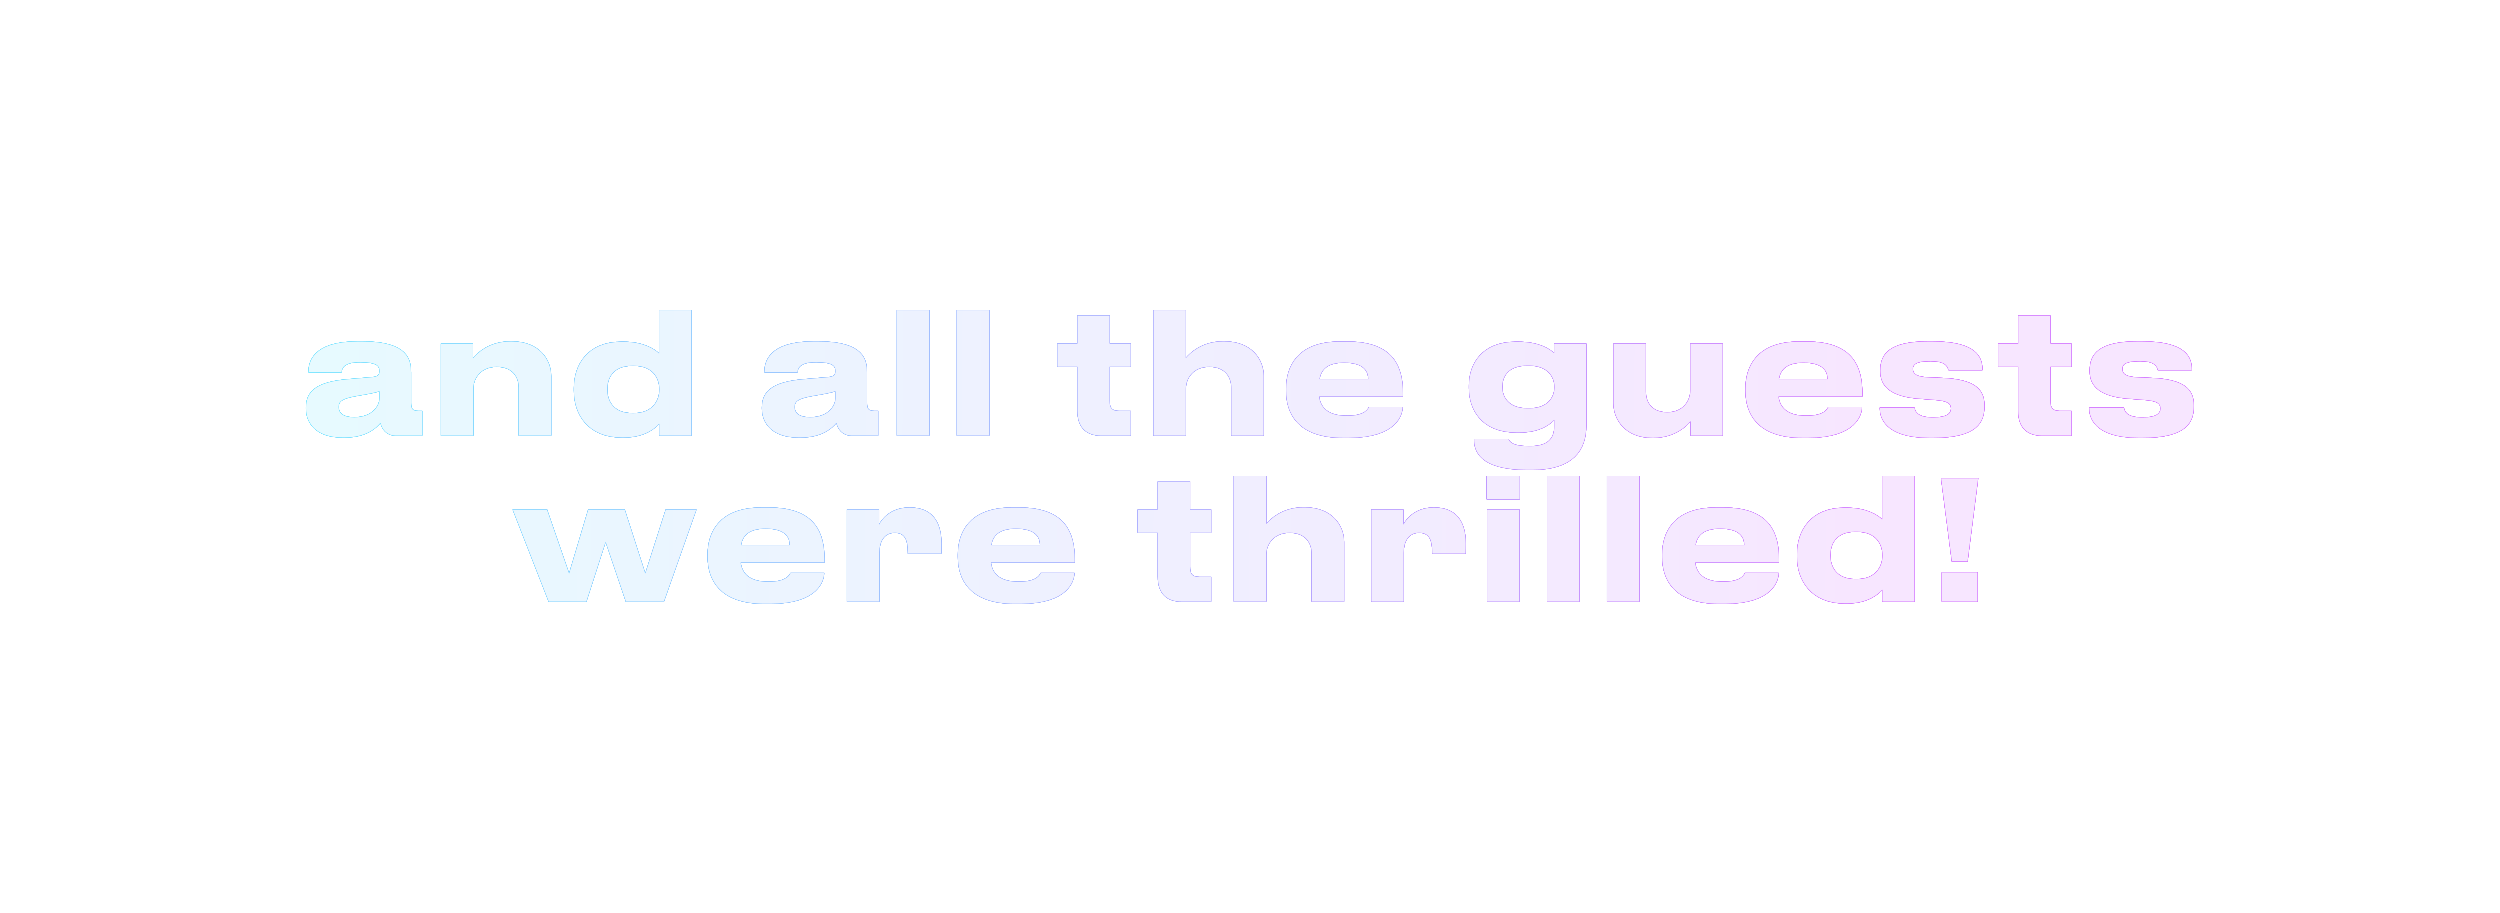
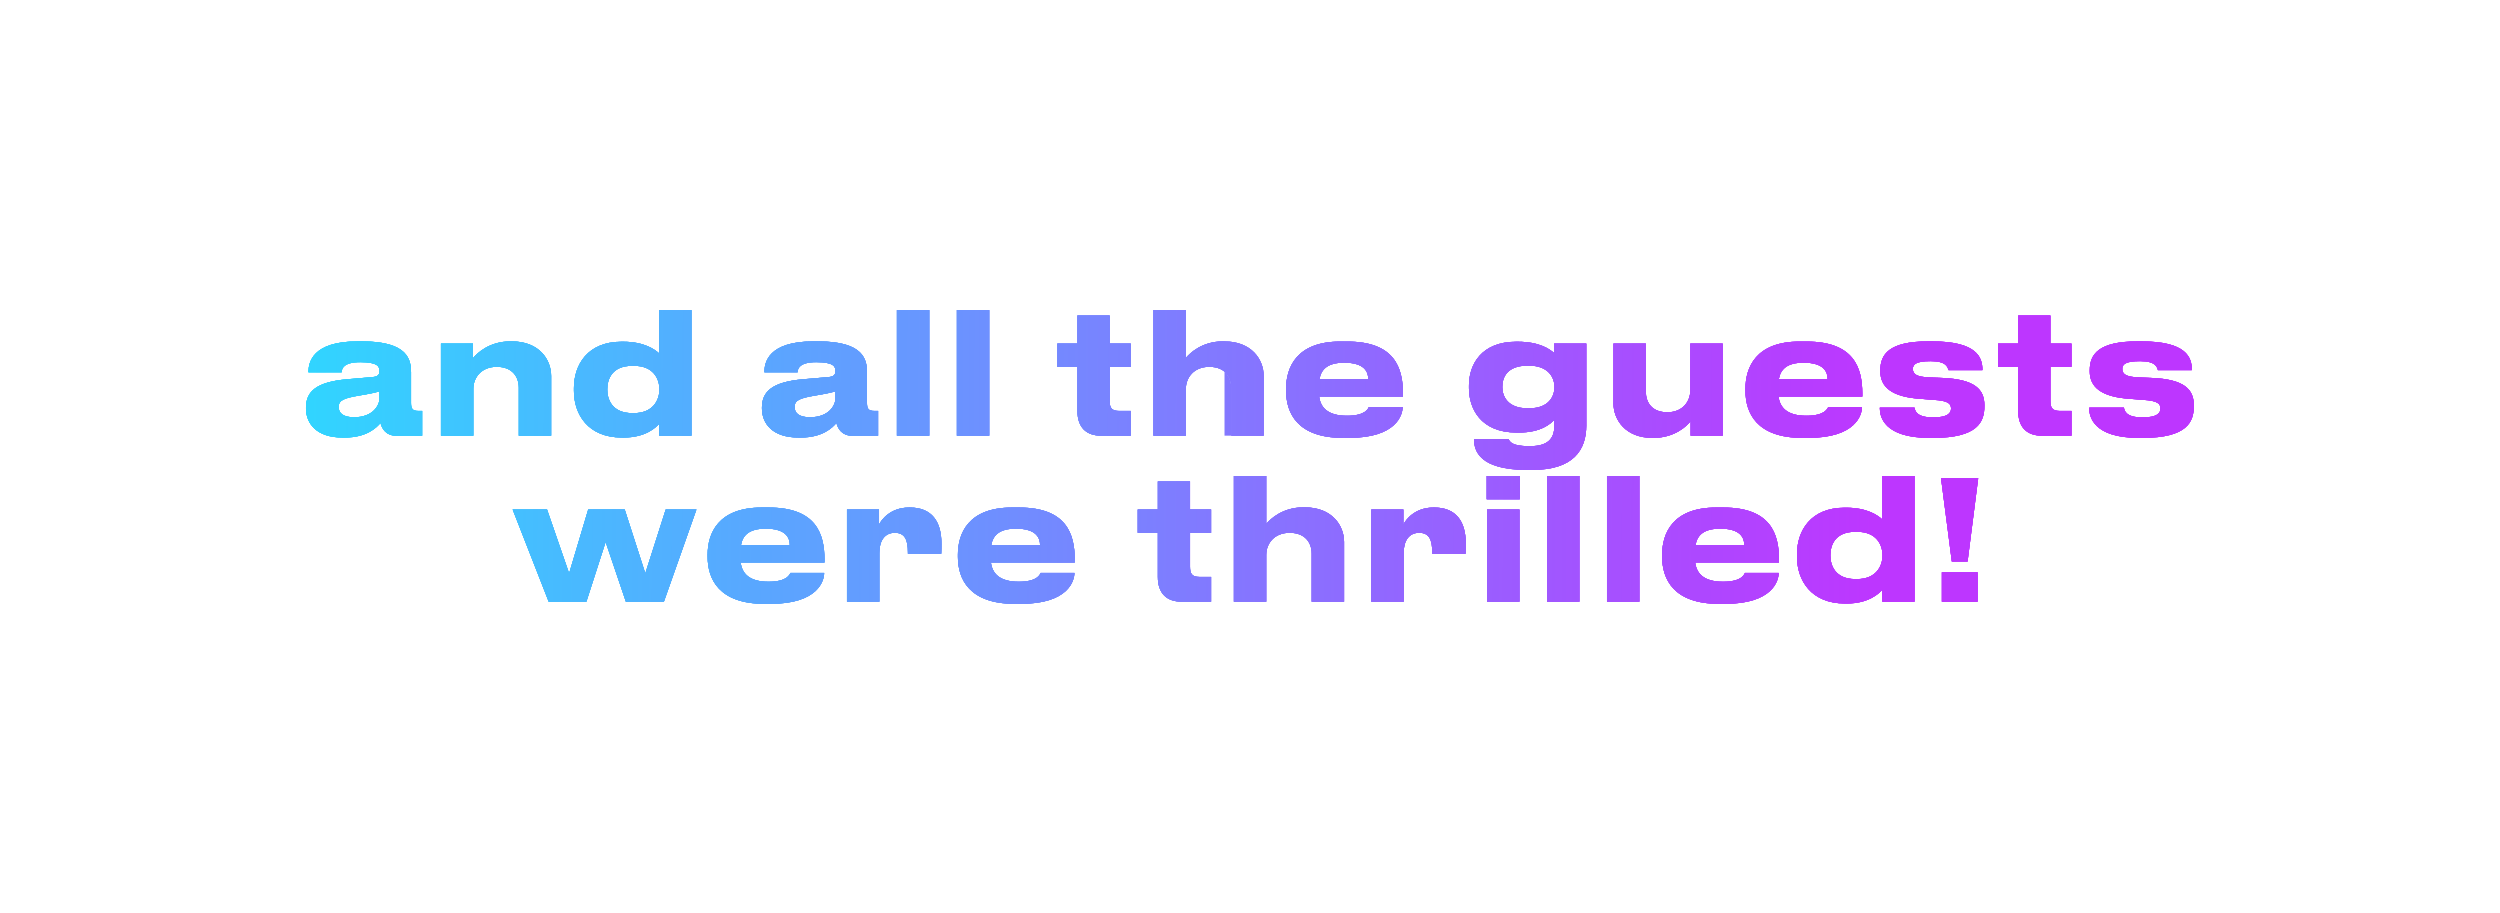
<svg xmlns="http://www.w3.org/2000/svg" width="482" height="176" viewBox="0 0 482 176" fill="none">
  <g filter="url(#filter0_f_997_1110)">
-     <path d="M68.273 80.448C71.921 80.448 73.169 78.144 73.169 76.8V75.424C72.625 75.648 71.057 75.968 69.265 76.256C66.257 76.768 65.297 77.184 65.297 78.432V78.496C65.297 79.616 66.097 80.448 68.273 80.448ZM73.361 81.536C72.593 82.464 70.673 84.352 66.513 84.352H66.001C61.041 84.352 58.993 81.664 58.993 78.72V78.592C58.993 75.52 60.945 73.632 66.961 73.12L71.825 72.704C72.817 72.608 73.169 72.288 73.169 71.552C73.169 70.72 72.913 69.824 69.457 69.824C66.193 69.824 65.873 71.104 65.873 71.776H59.473V71.712C59.473 69.952 60.177 65.824 68.913 65.824H69.905C78.705 65.824 79.249 69.44 79.249 71.808V77.664C79.249 78.784 79.473 79.232 80.721 79.232H81.393V84H76.337C74.481 84 73.617 82.688 73.361 81.536ZM85.015 84V66.24H91.191V69.056C91.991 68.096 94.327 65.824 98.391 65.824H98.711C103.927 65.824 106.263 69.312 106.263 72.48V84H100.023V74.752C100.023 72.704 98.839 70.72 95.767 70.72C92.791 70.72 91.255 72.8 91.255 74.976V84H85.015ZM122.235 70.528H121.883C117.979 70.528 117.083 73.12 117.083 75.04V75.136C117.083 76.96 117.979 79.648 121.883 79.648H122.235C125.947 79.648 127.131 77.088 127.131 75.136V75.04C127.131 72.992 125.947 70.528 122.235 70.528ZM127.067 59.776H133.307V84H127.099V81.696C126.491 82.4 124.475 84.352 120.283 84.352H119.867C113.371 84.352 110.651 79.872 110.651 75.36V74.816C110.651 70.368 113.275 65.888 119.803 65.888H120.187C124.251 65.888 126.299 67.424 127.067 68.128V59.776ZM156.179 80.448C159.827 80.448 161.075 78.144 161.075 76.8V75.424C160.531 75.648 158.963 75.968 157.171 76.256C154.163 76.768 153.203 77.184 153.203 78.432V78.496C153.203 79.616 154.003 80.448 156.179 80.448ZM161.267 81.536C160.499 82.464 158.579 84.352 154.419 84.352H153.907C148.947 84.352 146.899 81.664 146.899 78.72V78.592C146.899 75.52 148.851 73.632 154.867 73.12L159.731 72.704C160.723 72.608 161.075 72.288 161.075 71.552C161.075 70.72 160.819 69.824 157.363 69.824C154.099 69.824 153.779 71.104 153.779 71.776H147.379V71.712C147.379 69.952 148.083 65.824 156.819 65.824H157.811C166.611 65.824 167.155 69.44 167.155 71.808V77.664C167.155 78.784 167.379 79.232 168.627 79.232H169.299V84H164.243C162.387 84 161.523 82.688 161.267 81.536ZM179.162 59.776V84H172.922V59.776H179.162ZM190.724 59.776V84H184.484V59.776H190.724ZM218.001 79.232V84H212.337C209.425 84 207.729 82.4 207.729 79.2V70.72H203.857V66.24H207.729V60.832H213.937V66.24H218.001V70.72H213.937V77.248C213.937 78.624 214.289 79.232 215.793 79.232H218.001ZM222.39 84V59.776H228.63V69.024C229.398 68.096 231.734 65.824 235.766 65.824H236.086C241.302 65.824 243.638 69.312 243.638 72.48V84H237.398V74.752C237.398 72.704 236.214 70.72 233.142 70.72C230.166 70.72 228.63 72.8 228.63 74.976V84H222.39ZM259.162 69.92C255.93 69.92 254.714 71.232 254.394 73.088H263.802C263.802 71.776 263.162 69.92 259.162 69.92ZM263.93 78.464H270.426C270.426 79.936 269.274 84.416 260.09 84.416H258.906C250.138 84.416 247.962 79.616 247.962 75.36V74.912C247.962 70.912 249.946 65.856 258.362 65.856H259.77C268.858 65.856 270.49 70.912 270.49 75.872V76.448H254.33C254.586 78.496 255.898 80.16 259.706 80.16C263.322 80.16 263.77 78.752 263.93 78.464ZM294.83 70.496H294.478C290.574 70.496 289.646 72.768 289.646 74.56V74.656C289.646 76.416 290.702 78.72 294.478 78.72H294.862C298.542 78.72 299.694 76.48 299.694 74.688V74.56C299.694 72.672 298.414 70.496 294.83 70.496ZM295.47 90.592H294.382C285.166 90.592 284.206 86.816 284.206 84.768V84.64H290.83C291.086 85.152 291.47 86.016 294.734 86.016H295.086C298.542 86.016 299.662 84.416 299.662 82.272V80.96C298.99 81.632 297.198 83.392 292.846 83.392H292.398C285.39 83.392 283.214 78.656 283.214 74.848V74.304C283.214 70.304 285.614 65.888 292.302 65.888H292.654C296.91 65.888 298.862 67.392 299.63 68.064V66.24H305.838V82.016C305.838 86.752 303.342 90.592 295.47 90.592ZM332.132 66.24V84H325.956V81.184C325.252 82.144 322.82 84.416 318.82 84.416H318.532C313.412 84.416 311.076 80.928 311.076 77.76V66.24H317.316V75.488C317.316 77.568 318.436 79.488 321.476 79.488C324.388 79.488 325.892 77.44 325.892 75.264V66.24H332.132ZM347.725 69.92C344.493 69.92 343.277 71.232 342.957 73.088H352.365C352.365 71.776 351.725 69.92 347.725 69.92ZM352.493 78.464H358.989C358.989 79.936 357.837 84.416 348.653 84.416H347.469C338.701 84.416 336.525 79.616 336.525 75.36V74.912C336.525 70.912 338.509 65.856 346.925 65.856H348.333C357.421 65.856 359.053 70.912 359.053 75.872V76.448H342.893C343.149 78.496 344.461 80.16 348.269 80.16C351.885 80.16 352.333 78.752 352.493 78.464ZM372.766 84.416H371.934C363.198 84.416 362.43 80.256 362.43 78.752V78.592H369.118C369.214 79.2 369.502 80.48 372.67 80.48H372.734C375.518 80.48 376.158 79.648 376.158 78.784C376.158 77.888 375.742 77.248 372.766 77.088L370.334 76.896C364.606 76.544 362.526 74.528 362.526 71.584V71.392C362.526 68.352 364.19 65.824 371.71 65.824H372.574C381.182 65.824 382.206 68.96 382.206 71.264V71.36H375.678C375.486 70.72 375.198 69.632 372.286 69.632H372.19C369.502 69.632 368.798 70.208 368.798 71.104C368.798 72.096 369.438 72.672 371.998 72.768L374.43 72.864C380.83 73.12 382.59 75.136 382.59 78.112V78.336C382.59 81.312 381.31 84.416 372.766 84.416ZM399.376 79.232V84H393.712C390.8 84 389.104 82.4 389.104 79.2V70.72H385.232V66.24H389.104V60.832H395.312V66.24H399.376V70.72H395.312V77.248C395.312 78.624 395.664 79.232 397.168 79.232H399.376ZM413.141 84.416H412.309C403.573 84.416 402.805 80.256 402.805 78.752V78.592H409.493C409.589 79.2 409.877 80.48 413.045 80.48H413.109C415.893 80.48 416.533 79.648 416.533 78.784C416.533 77.888 416.117 77.248 413.141 77.088L410.709 76.896C404.981 76.544 402.901 74.528 402.901 71.584V71.392C402.901 68.352 404.565 65.824 412.085 65.824H412.949C421.557 65.824 422.581 68.96 422.581 71.264V71.36H416.053C415.861 70.72 415.573 69.632 412.661 69.632H412.565C409.877 69.632 409.173 70.208 409.173 71.104C409.173 72.096 409.813 72.672 412.373 72.768L414.805 72.864C421.205 73.12 422.965 75.136 422.965 78.112V78.336C422.965 81.312 421.685 84.416 413.141 84.416ZM113.053 116H105.789L98.845 98.24H105.469L109.725 110.56L113.405 98.24H120.445L124.413 110.56L128.349 98.24H134.269L127.997 116H120.669L116.765 104.48L113.053 116ZM147.631 101.92C144.399 101.92 143.183 103.232 142.863 105.088H152.271C152.271 103.776 151.631 101.92 147.631 101.92ZM152.399 110.464H158.895C158.895 111.936 157.743 116.416 148.559 116.416H147.375C138.607 116.416 136.431 111.616 136.431 107.36V106.912C136.431 102.912 138.415 97.856 146.831 97.856H148.239C157.327 97.856 158.959 102.912 158.959 107.872V108.448H142.799C143.055 110.496 144.367 112.16 148.175 112.16C151.791 112.16 152.239 110.752 152.399 110.464ZM169.537 116H163.297V98.24H169.473V101.152C169.889 100.288 171.617 97.856 175.265 97.856H175.457C179.649 97.856 181.505 100.576 181.505 104.736C181.505 105.504 181.505 105.984 181.473 106.752H175.041V106.496C175.041 104.064 174.465 102.72 172.513 102.72C170.561 102.72 169.537 104.256 169.537 106.56V116ZM195.881 101.92C192.649 101.92 191.433 103.232 191.113 105.088H200.521C200.521 103.776 199.881 101.92 195.881 101.92ZM200.649 110.464H207.145C207.145 111.936 205.993 116.416 196.809 116.416H195.625C186.857 116.416 184.681 111.616 184.681 107.36V106.912C184.681 102.912 186.665 97.856 195.081 97.856H196.489C205.577 97.856 207.209 102.912 207.209 107.872V108.448H191.049C191.305 110.496 192.617 112.16 196.425 112.16C200.041 112.16 200.489 110.752 200.649 110.464ZM233.501 111.232V116H227.837C224.925 116 223.229 114.4 223.229 111.2V102.72H219.357V98.24H223.229V92.832H229.437V98.24H233.501V102.72H229.437V109.248C229.437 110.624 229.789 111.232 231.293 111.232H233.501ZM237.89 116V91.776H244.13V101.024C244.898 100.096 247.234 97.824 251.266 97.824H251.586C256.802 97.824 259.138 101.312 259.138 104.48V116H252.898V106.752C252.898 104.704 251.714 102.72 248.642 102.72C245.666 102.72 244.13 104.8 244.13 106.976V116H237.89ZM270.63 116H264.39V98.24H270.566V101.152C270.982 100.288 272.71 97.856 276.358 97.856H276.55C280.742 97.856 282.598 100.576 282.598 104.736C282.598 105.504 282.598 105.984 282.566 106.752H276.134V106.496C276.134 104.064 275.558 102.72 273.606 102.72C271.654 102.72 270.63 104.256 270.63 106.56V116ZM293.007 91.776V96.256H286.639V91.776H293.007ZM292.943 98.24V116H286.703V98.24H292.943ZM304.505 91.776V116H298.265V91.776H304.505ZM316.068 91.776V116H309.828V91.776H316.068ZM331.662 101.92C328.43 101.92 327.214 103.232 326.894 105.088H336.302C336.302 103.776 335.662 101.92 331.662 101.92ZM336.43 110.464H342.926C342.926 111.936 341.774 116.416 332.59 116.416H331.406C322.638 116.416 320.462 111.616 320.462 107.36V106.912C320.462 102.912 322.446 97.856 330.862 97.856H332.27C341.358 97.856 342.99 102.912 342.99 107.872V108.448H326.83C327.086 110.496 328.398 112.16 332.206 112.16C335.822 112.16 336.27 110.752 336.43 110.464ZM358.048 102.528H357.696C353.792 102.528 352.896 105.12 352.896 107.04V107.136C352.896 108.96 353.792 111.648 357.696 111.648H358.048C361.76 111.648 362.944 109.088 362.944 107.136V107.04C362.944 104.992 361.76 102.528 358.048 102.528ZM362.88 91.776H369.12V116H362.912V113.696C362.304 114.4 360.288 116.352 356.096 116.352H355.68C349.184 116.352 346.464 111.872 346.464 107.36V106.816C346.464 102.368 349.088 97.888 355.616 97.888H356C360.064 97.888 362.112 99.424 362.88 100.128V91.776ZM374.23 92.192H381.398L379.35 108.256H376.31L374.23 92.192ZM381.27 110.336V116H374.39V110.336H381.27Z" fill="url(#paint0_linear_997_1110)" />
+     <path d="M68.273 80.448C71.921 80.448 73.169 78.144 73.169 76.8V75.424C72.625 75.648 71.057 75.968 69.265 76.256C66.257 76.768 65.297 77.184 65.297 78.432V78.496C65.297 79.616 66.097 80.448 68.273 80.448ZM73.361 81.536C72.593 82.464 70.673 84.352 66.513 84.352H66.001C61.041 84.352 58.993 81.664 58.993 78.72V78.592C58.993 75.52 60.945 73.632 66.961 73.12L71.825 72.704C72.817 72.608 73.169 72.288 73.169 71.552C73.169 70.72 72.913 69.824 69.457 69.824C66.193 69.824 65.873 71.104 65.873 71.776H59.473V71.712C59.473 69.952 60.177 65.824 68.913 65.824H69.905C78.705 65.824 79.249 69.44 79.249 71.808V77.664C79.249 78.784 79.473 79.232 80.721 79.232H81.393V84H76.337C74.481 84 73.617 82.688 73.361 81.536ZM85.015 84V66.24H91.191V69.056C91.991 68.096 94.327 65.824 98.391 65.824H98.711C103.927 65.824 106.263 69.312 106.263 72.48V84H100.023V74.752C100.023 72.704 98.839 70.72 95.767 70.72C92.791 70.72 91.255 72.8 91.255 74.976V84H85.015ZM122.235 70.528H121.883C117.979 70.528 117.083 73.12 117.083 75.04V75.136C117.083 76.96 117.979 79.648 121.883 79.648H122.235C125.947 79.648 127.131 77.088 127.131 75.136V75.04C127.131 72.992 125.947 70.528 122.235 70.528ZM127.067 59.776H133.307V84H127.099V81.696C126.491 82.4 124.475 84.352 120.283 84.352H119.867C113.371 84.352 110.651 79.872 110.651 75.36V74.816C110.651 70.368 113.275 65.888 119.803 65.888H120.187C124.251 65.888 126.299 67.424 127.067 68.128V59.776ZM156.179 80.448C159.827 80.448 161.075 78.144 161.075 76.8V75.424C160.531 75.648 158.963 75.968 157.171 76.256C154.163 76.768 153.203 77.184 153.203 78.432V78.496C153.203 79.616 154.003 80.448 156.179 80.448ZM161.267 81.536C160.499 82.464 158.579 84.352 154.419 84.352H153.907C148.947 84.352 146.899 81.664 146.899 78.72V78.592C146.899 75.52 148.851 73.632 154.867 73.12L159.731 72.704C160.723 72.608 161.075 72.288 161.075 71.552C161.075 70.72 160.819 69.824 157.363 69.824C154.099 69.824 153.779 71.104 153.779 71.776H147.379V71.712C147.379 69.952 148.083 65.824 156.819 65.824H157.811C166.611 65.824 167.155 69.44 167.155 71.808V77.664C167.155 78.784 167.379 79.232 168.627 79.232H169.299V84H164.243C162.387 84 161.523 82.688 161.267 81.536ZM179.162 59.776V84H172.922V59.776H179.162ZM190.724 59.776V84H184.484V59.776H190.724ZM218.001 79.232V84H212.337C209.425 84 207.729 82.4 207.729 79.2V70.72H203.857V66.24H207.729V60.832H213.937V66.24H218.001V70.72H213.937V77.248C213.937 78.624 214.289 79.232 215.793 79.232H218.001ZM222.39 84V59.776H228.63V69.024C229.398 68.096 231.734 65.824 235.766 65.824H236.086V84H237.398V74.752C237.398 72.704 236.214 70.72 233.142 70.72C230.166 70.72 228.63 72.8 228.63 74.976V84H222.39ZM259.162 69.92C255.93 69.92 254.714 71.232 254.394 73.088H263.802C263.802 71.776 263.162 69.92 259.162 69.92ZM263.93 78.464H270.426C270.426 79.936 269.274 84.416 260.09 84.416H258.906C250.138 84.416 247.962 79.616 247.962 75.36V74.912C247.962 70.912 249.946 65.856 258.362 65.856H259.77C268.858 65.856 270.49 70.912 270.49 75.872V76.448H254.33C254.586 78.496 255.898 80.16 259.706 80.16C263.322 80.16 263.77 78.752 263.93 78.464ZM294.83 70.496H294.478C290.574 70.496 289.646 72.768 289.646 74.56V74.656C289.646 76.416 290.702 78.72 294.478 78.72H294.862C298.542 78.72 299.694 76.48 299.694 74.688V74.56C299.694 72.672 298.414 70.496 294.83 70.496ZM295.47 90.592H294.382C285.166 90.592 284.206 86.816 284.206 84.768V84.64H290.83C291.086 85.152 291.47 86.016 294.734 86.016H295.086C298.542 86.016 299.662 84.416 299.662 82.272V80.96C298.99 81.632 297.198 83.392 292.846 83.392H292.398C285.39 83.392 283.214 78.656 283.214 74.848V74.304C283.214 70.304 285.614 65.888 292.302 65.888H292.654C296.91 65.888 298.862 67.392 299.63 68.064V66.24H305.838V82.016C305.838 86.752 303.342 90.592 295.47 90.592ZM332.132 66.24V84H325.956V81.184C325.252 82.144 322.82 84.416 318.82 84.416H318.532C313.412 84.416 311.076 80.928 311.076 77.76V66.24H317.316V75.488C317.316 77.568 318.436 79.488 321.476 79.488C324.388 79.488 325.892 77.44 325.892 75.264V66.24H332.132ZM347.725 69.92C344.493 69.92 343.277 71.232 342.957 73.088H352.365C352.365 71.776 351.725 69.92 347.725 69.92ZM352.493 78.464H358.989C358.989 79.936 357.837 84.416 348.653 84.416H347.469C338.701 84.416 336.525 79.616 336.525 75.36V74.912C336.525 70.912 338.509 65.856 346.925 65.856H348.333C357.421 65.856 359.053 70.912 359.053 75.872V76.448H342.893C343.149 78.496 344.461 80.16 348.269 80.16C351.885 80.16 352.333 78.752 352.493 78.464ZM372.766 84.416H371.934C363.198 84.416 362.43 80.256 362.43 78.752V78.592H369.118C369.214 79.2 369.502 80.48 372.67 80.48H372.734C375.518 80.48 376.158 79.648 376.158 78.784C376.158 77.888 375.742 77.248 372.766 77.088L370.334 76.896C364.606 76.544 362.526 74.528 362.526 71.584V71.392C362.526 68.352 364.19 65.824 371.71 65.824H372.574C381.182 65.824 382.206 68.96 382.206 71.264V71.36H375.678C375.486 70.72 375.198 69.632 372.286 69.632H372.19C369.502 69.632 368.798 70.208 368.798 71.104C368.798 72.096 369.438 72.672 371.998 72.768L374.43 72.864C380.83 73.12 382.59 75.136 382.59 78.112V78.336C382.59 81.312 381.31 84.416 372.766 84.416ZM399.376 79.232V84H393.712C390.8 84 389.104 82.4 389.104 79.2V70.72H385.232V66.24H389.104V60.832H395.312V66.24H399.376V70.72H395.312V77.248C395.312 78.624 395.664 79.232 397.168 79.232H399.376ZM413.141 84.416H412.309C403.573 84.416 402.805 80.256 402.805 78.752V78.592H409.493C409.589 79.2 409.877 80.48 413.045 80.48H413.109C415.893 80.48 416.533 79.648 416.533 78.784C416.533 77.888 416.117 77.248 413.141 77.088L410.709 76.896C404.981 76.544 402.901 74.528 402.901 71.584V71.392C402.901 68.352 404.565 65.824 412.085 65.824H412.949C421.557 65.824 422.581 68.96 422.581 71.264V71.36H416.053C415.861 70.72 415.573 69.632 412.661 69.632H412.565C409.877 69.632 409.173 70.208 409.173 71.104C409.173 72.096 409.813 72.672 412.373 72.768L414.805 72.864C421.205 73.12 422.965 75.136 422.965 78.112V78.336C422.965 81.312 421.685 84.416 413.141 84.416ZM113.053 116H105.789L98.845 98.24H105.469L109.725 110.56L113.405 98.24H120.445L124.413 110.56L128.349 98.24H134.269L127.997 116H120.669L116.765 104.48L113.053 116ZM147.631 101.92C144.399 101.92 143.183 103.232 142.863 105.088H152.271C152.271 103.776 151.631 101.92 147.631 101.92ZM152.399 110.464H158.895C158.895 111.936 157.743 116.416 148.559 116.416H147.375C138.607 116.416 136.431 111.616 136.431 107.36V106.912C136.431 102.912 138.415 97.856 146.831 97.856H148.239C157.327 97.856 158.959 102.912 158.959 107.872V108.448H142.799C143.055 110.496 144.367 112.16 148.175 112.16C151.791 112.16 152.239 110.752 152.399 110.464ZM169.537 116H163.297V98.24H169.473V101.152C169.889 100.288 171.617 97.856 175.265 97.856H175.457C179.649 97.856 181.505 100.576 181.505 104.736C181.505 105.504 181.505 105.984 181.473 106.752H175.041V106.496C175.041 104.064 174.465 102.72 172.513 102.72C170.561 102.72 169.537 104.256 169.537 106.56V116ZM195.881 101.92C192.649 101.92 191.433 103.232 191.113 105.088H200.521C200.521 103.776 199.881 101.92 195.881 101.92ZM200.649 110.464H207.145C207.145 111.936 205.993 116.416 196.809 116.416H195.625C186.857 116.416 184.681 111.616 184.681 107.36V106.912C184.681 102.912 186.665 97.856 195.081 97.856H196.489C205.577 97.856 207.209 102.912 207.209 107.872V108.448H191.049C191.305 110.496 192.617 112.16 196.425 112.16C200.041 112.16 200.489 110.752 200.649 110.464ZM233.501 111.232V116H227.837C224.925 116 223.229 114.4 223.229 111.2V102.72H219.357V98.24H223.229V92.832H229.437V98.24H233.501V102.72H229.437V109.248C229.437 110.624 229.789 111.232 231.293 111.232H233.501ZM237.89 116V91.776H244.13V101.024C244.898 100.096 247.234 97.824 251.266 97.824H251.586C256.802 97.824 259.138 101.312 259.138 104.48V116H252.898V106.752C252.898 104.704 251.714 102.72 248.642 102.72C245.666 102.72 244.13 104.8 244.13 106.976V116H237.89ZM270.63 116H264.39V98.24H270.566V101.152C270.982 100.288 272.71 97.856 276.358 97.856H276.55C280.742 97.856 282.598 100.576 282.598 104.736C282.598 105.504 282.598 105.984 282.566 106.752H276.134V106.496C276.134 104.064 275.558 102.72 273.606 102.72C271.654 102.72 270.63 104.256 270.63 106.56V116ZM293.007 91.776V96.256H286.639V91.776H293.007ZM292.943 98.24V116H286.703V98.24H292.943ZM304.505 91.776V116H298.265V91.776H304.505ZM316.068 91.776V116H309.828V91.776H316.068ZM331.662 101.92C328.43 101.92 327.214 103.232 326.894 105.088H336.302C336.302 103.776 335.662 101.92 331.662 101.92ZM336.43 110.464H342.926C342.926 111.936 341.774 116.416 332.59 116.416H331.406C322.638 116.416 320.462 111.616 320.462 107.36V106.912C320.462 102.912 322.446 97.856 330.862 97.856H332.27C341.358 97.856 342.99 102.912 342.99 107.872V108.448H326.83C327.086 110.496 328.398 112.16 332.206 112.16C335.822 112.16 336.27 110.752 336.43 110.464ZM358.048 102.528H357.696C353.792 102.528 352.896 105.12 352.896 107.04V107.136C352.896 108.96 353.792 111.648 357.696 111.648H358.048C361.76 111.648 362.944 109.088 362.944 107.136V107.04C362.944 104.992 361.76 102.528 358.048 102.528ZM362.88 91.776H369.12V116H362.912V113.696C362.304 114.4 360.288 116.352 356.096 116.352H355.68C349.184 116.352 346.464 111.872 346.464 107.36V106.816C346.464 102.368 349.088 97.888 355.616 97.888H356C360.064 97.888 362.112 99.424 362.88 100.128V91.776ZM374.23 92.192H381.398L379.35 108.256H376.31L374.23 92.192ZM381.27 110.336V116H374.39V110.336H381.27Z" fill="url(#paint0_linear_997_1110)" />
  </g>
  <g filter="url(#filter1_f_997_1110)">
    <path d="M68.273 80.448C71.921 80.448 73.169 78.144 73.169 76.8V75.424C72.625 75.648 71.057 75.968 69.265 76.256C66.257 76.768 65.297 77.184 65.297 78.432V78.496C65.297 79.616 66.097 80.448 68.273 80.448ZM73.361 81.536C72.593 82.464 70.673 84.352 66.513 84.352H66.001C61.041 84.352 58.993 81.664 58.993 78.72V78.592C58.993 75.52 60.945 73.632 66.961 73.12L71.825 72.704C72.817 72.608 73.169 72.288 73.169 71.552C73.169 70.72 72.913 69.824 69.457 69.824C66.193 69.824 65.873 71.104 65.873 71.776H59.473V71.712C59.473 69.952 60.177 65.824 68.913 65.824H69.905C78.705 65.824 79.249 69.44 79.249 71.808V77.664C79.249 78.784 79.473 79.232 80.721 79.232H81.393V84H76.337C74.481 84 73.617 82.688 73.361 81.536ZM85.015 84V66.24H91.191V69.056C91.991 68.096 94.327 65.824 98.391 65.824H98.711C103.927 65.824 106.263 69.312 106.263 72.48V84H100.023V74.752C100.023 72.704 98.839 70.72 95.767 70.72C92.791 70.72 91.255 72.8 91.255 74.976V84H85.015ZM122.235 70.528H121.883C117.979 70.528 117.083 73.12 117.083 75.04V75.136C117.083 76.96 117.979 79.648 121.883 79.648H122.235C125.947 79.648 127.131 77.088 127.131 75.136V75.04C127.131 72.992 125.947 70.528 122.235 70.528ZM127.067 59.776H133.307V84H127.099V81.696C126.491 82.4 124.475 84.352 120.283 84.352H119.867C113.371 84.352 110.651 79.872 110.651 75.36V74.816C110.651 70.368 113.275 65.888 119.803 65.888H120.187C124.251 65.888 126.299 67.424 127.067 68.128V59.776ZM156.179 80.448C159.827 80.448 161.075 78.144 161.075 76.8V75.424C160.531 75.648 158.963 75.968 157.171 76.256C154.163 76.768 153.203 77.184 153.203 78.432V78.496C153.203 79.616 154.003 80.448 156.179 80.448ZM161.267 81.536C160.499 82.464 158.579 84.352 154.419 84.352H153.907C148.947 84.352 146.899 81.664 146.899 78.72V78.592C146.899 75.52 148.851 73.632 154.867 73.12L159.731 72.704C160.723 72.608 161.075 72.288 161.075 71.552C161.075 70.72 160.819 69.824 157.363 69.824C154.099 69.824 153.779 71.104 153.779 71.776H147.379V71.712C147.379 69.952 148.083 65.824 156.819 65.824H157.811C166.611 65.824 167.155 69.44 167.155 71.808V77.664C167.155 78.784 167.379 79.232 168.627 79.232H169.299V84H164.243C162.387 84 161.523 82.688 161.267 81.536ZM179.162 59.776V84H172.922V59.776H179.162ZM190.724 59.776V84H184.484V59.776H190.724ZM218.001 79.232V84H212.337C209.425 84 207.729 82.4 207.729 79.2V70.72H203.857V66.24H207.729V60.832H213.937V66.24H218.001V70.72H213.937V77.248C213.937 78.624 214.289 79.232 215.793 79.232H218.001ZM222.39 84V59.776H228.63V69.024C229.398 68.096 231.734 65.824 235.766 65.824H236.086C241.302 65.824 243.638 69.312 243.638 72.48V84H237.398V74.752C237.398 72.704 236.214 70.72 233.142 70.72C230.166 70.72 228.63 72.8 228.63 74.976V84H222.39ZM259.162 69.92C255.93 69.92 254.714 71.232 254.394 73.088H263.802C263.802 71.776 263.162 69.92 259.162 69.92ZM263.93 78.464H270.426C270.426 79.936 269.274 84.416 260.09 84.416H258.906C250.138 84.416 247.962 79.616 247.962 75.36V74.912C247.962 70.912 249.946 65.856 258.362 65.856H259.77C268.858 65.856 270.49 70.912 270.49 75.872V76.448H254.33C254.586 78.496 255.898 80.16 259.706 80.16C263.322 80.16 263.77 78.752 263.93 78.464ZM294.83 70.496H294.478C290.574 70.496 289.646 72.768 289.646 74.56V74.656C289.646 76.416 290.702 78.72 294.478 78.72H294.862C298.542 78.72 299.694 76.48 299.694 74.688V74.56C299.694 72.672 298.414 70.496 294.83 70.496ZM295.47 90.592H294.382C285.166 90.592 284.206 86.816 284.206 84.768V84.64H290.83C291.086 85.152 291.47 86.016 294.734 86.016H295.086C298.542 86.016 299.662 84.416 299.662 82.272V80.96C298.99 81.632 297.198 83.392 292.846 83.392H292.398C285.39 83.392 283.214 78.656 283.214 74.848V74.304C283.214 70.304 285.614 65.888 292.302 65.888H292.654C296.91 65.888 298.862 67.392 299.63 68.064V66.24H305.838V82.016C305.838 86.752 303.342 90.592 295.47 90.592ZM332.132 66.24V84H325.956V81.184C325.252 82.144 322.82 84.416 318.82 84.416H318.532C313.412 84.416 311.076 80.928 311.076 77.76V66.24H317.316V75.488C317.316 77.568 318.436 79.488 321.476 79.488C324.388 79.488 325.892 77.44 325.892 75.264V66.24H332.132ZM347.725 69.92C344.493 69.92 343.277 71.232 342.957 73.088H352.365C352.365 71.776 351.725 69.92 347.725 69.92ZM352.493 78.464H358.989C358.989 79.936 357.837 84.416 348.653 84.416H347.469C338.701 84.416 336.525 79.616 336.525 75.36V74.912C336.525 70.912 338.509 65.856 346.925 65.856H348.333C357.421 65.856 359.053 70.912 359.053 75.872V76.448H342.893C343.149 78.496 344.461 80.16 348.269 80.16C351.885 80.16 352.333 78.752 352.493 78.464ZM372.766 84.416H371.934C363.198 84.416 362.43 80.256 362.43 78.752V78.592H369.118C369.214 79.2 369.502 80.48 372.67 80.48H372.734C375.518 80.48 376.158 79.648 376.158 78.784C376.158 77.888 375.742 77.248 372.766 77.088L370.334 76.896C364.606 76.544 362.526 74.528 362.526 71.584V71.392C362.526 68.352 364.19 65.824 371.71 65.824H372.574C381.182 65.824 382.206 68.96 382.206 71.264V71.36H375.678C375.486 70.72 375.198 69.632 372.286 69.632H372.19C369.502 69.632 368.798 70.208 368.798 71.104C368.798 72.096 369.438 72.672 371.998 72.768L374.43 72.864C380.83 73.12 382.59 75.136 382.59 78.112V78.336C382.59 81.312 381.31 84.416 372.766 84.416ZM399.376 79.232V84H393.712C390.8 84 389.104 82.4 389.104 79.2V70.72H385.232V66.24H389.104V60.832H395.312V66.24H399.376V70.72H395.312V77.248C395.312 78.624 395.664 79.232 397.168 79.232H399.376ZM413.141 84.416H412.309C403.573 84.416 402.805 80.256 402.805 78.752V78.592H409.493C409.589 79.2 409.877 80.48 413.045 80.48H413.109C415.893 80.48 416.533 79.648 416.533 78.784C416.533 77.888 416.117 77.248 413.141 77.088L410.709 76.896C404.981 76.544 402.901 74.528 402.901 71.584V71.392C402.901 68.352 404.565 65.824 412.085 65.824H412.949C421.557 65.824 422.581 68.96 422.581 71.264V71.36H416.053C415.861 70.72 415.573 69.632 412.661 69.632H412.565C409.877 69.632 409.173 70.208 409.173 71.104C409.173 72.096 409.813 72.672 412.373 72.768L414.805 72.864C421.205 73.12 422.965 75.136 422.965 78.112V78.336C422.965 81.312 421.685 84.416 413.141 84.416ZM113.053 116H105.789L98.845 98.24H105.469L109.725 110.56L113.405 98.24H120.445L124.413 110.56L128.349 98.24H134.269L127.997 116H120.669L116.765 104.48L113.053 116ZM147.631 101.92C144.399 101.92 143.183 103.232 142.863 105.088H152.271C152.271 103.776 151.631 101.92 147.631 101.92ZM152.399 110.464H158.895C158.895 111.936 157.743 116.416 148.559 116.416H147.375C138.607 116.416 136.431 111.616 136.431 107.36V106.912C136.431 102.912 138.415 97.856 146.831 97.856H148.239C157.327 97.856 158.959 102.912 158.959 107.872V108.448H142.799C143.055 110.496 144.367 112.16 148.175 112.16C151.791 112.16 152.239 110.752 152.399 110.464ZM169.537 116H163.297V98.24H169.473V101.152C169.889 100.288 171.617 97.856 175.265 97.856H175.457C179.649 97.856 181.505 100.576 181.505 104.736C181.505 105.504 181.505 105.984 181.473 106.752H175.041V106.496C175.041 104.064 174.465 102.72 172.513 102.72C170.561 102.72 169.537 104.256 169.537 106.56V116ZM195.881 101.92C192.649 101.92 191.433 103.232 191.113 105.088H200.521C200.521 103.776 199.881 101.92 195.881 101.92ZM200.649 110.464H207.145C207.145 111.936 205.993 116.416 196.809 116.416H195.625C186.857 116.416 184.681 111.616 184.681 107.36V106.912C184.681 102.912 186.665 97.856 195.081 97.856H196.489C205.577 97.856 207.209 102.912 207.209 107.872V108.448H191.049C191.305 110.496 192.617 112.16 196.425 112.16C200.041 112.16 200.489 110.752 200.649 110.464ZM233.501 111.232V116H227.837C224.925 116 223.229 114.4 223.229 111.2V102.72H219.357V98.24H223.229V92.832H229.437V98.24H233.501V102.72H229.437V109.248C229.437 110.624 229.789 111.232 231.293 111.232H233.501ZM237.89 116V91.776H244.13V101.024C244.898 100.096 247.234 97.824 251.266 97.824H251.586C256.802 97.824 259.138 101.312 259.138 104.48V116H252.898V106.752C252.898 104.704 251.714 102.72 248.642 102.72C245.666 102.72 244.13 104.8 244.13 106.976V116H237.89ZM270.63 116H264.39V98.24H270.566V101.152C270.982 100.288 272.71 97.856 276.358 97.856H276.55C280.742 97.856 282.598 100.576 282.598 104.736C282.598 105.504 282.598 105.984 282.566 106.752H276.134V106.496C276.134 104.064 275.558 102.72 273.606 102.72C271.654 102.72 270.63 104.256 270.63 106.56V116ZM293.007 91.776V96.256H286.639V91.776H293.007ZM292.943 98.24V116H286.703V98.24H292.943ZM304.505 91.776V116H298.265V91.776H304.505ZM316.068 91.776V116H309.828V91.776H316.068ZM331.662 101.92C328.43 101.92 327.214 103.232 326.894 105.088H336.302C336.302 103.776 335.662 101.92 331.662 101.92ZM336.43 110.464H342.926C342.926 111.936 341.774 116.416 332.59 116.416H331.406C322.638 116.416 320.462 111.616 320.462 107.36V106.912C320.462 102.912 322.446 97.856 330.862 97.856H332.27C341.358 97.856 342.99 102.912 342.99 107.872V108.448H326.83C327.086 110.496 328.398 112.16 332.206 112.16C335.822 112.16 336.27 110.752 336.43 110.464ZM358.048 102.528H357.696C353.792 102.528 352.896 105.12 352.896 107.04V107.136C352.896 108.96 353.792 111.648 357.696 111.648H358.048C361.76 111.648 362.944 109.088 362.944 107.136V107.04C362.944 104.992 361.76 102.528 358.048 102.528ZM362.88 91.776H369.12V116H362.912V113.696C362.304 114.4 360.288 116.352 356.096 116.352H355.68C349.184 116.352 346.464 111.872 346.464 107.36V106.816C346.464 102.368 349.088 97.888 355.616 97.888H356C360.064 97.888 362.112 99.424 362.88 100.128V91.776ZM374.23 92.192H381.398L379.35 108.256H376.31L374.23 92.192ZM381.27 110.336V116H374.39V110.336H381.27Z" fill="url(#paint1_linear_997_1110)" />
  </g>
  <g filter="url(#filter2_f_997_1110)">
    <path d="M68.273 80.448C71.921 80.448 73.169 78.144 73.169 76.8V75.424C72.625 75.648 71.057 75.968 69.265 76.256C66.257 76.768 65.297 77.184 65.297 78.432V78.496C65.297 79.616 66.097 80.448 68.273 80.448ZM73.361 81.536C72.593 82.464 70.673 84.352 66.513 84.352H66.001C61.041 84.352 58.993 81.664 58.993 78.72V78.592C58.993 75.52 60.945 73.632 66.961 73.12L71.825 72.704C72.817 72.608 73.169 72.288 73.169 71.552C73.169 70.72 72.913 69.824 69.457 69.824C66.193 69.824 65.873 71.104 65.873 71.776H59.473V71.712C59.473 69.952 60.177 65.824 68.913 65.824H69.905C78.705 65.824 79.249 69.44 79.249 71.808V77.664C79.249 78.784 79.473 79.232 80.721 79.232H81.393V84H76.337C74.481 84 73.617 82.688 73.361 81.536ZM85.015 84V66.24H91.191V69.056C91.991 68.096 94.327 65.824 98.391 65.824H98.711C103.927 65.824 106.263 69.312 106.263 72.48V84H100.023V74.752C100.023 72.704 98.839 70.72 95.767 70.72C92.791 70.72 91.255 72.8 91.255 74.976V84H85.015ZM122.235 70.528H121.883C117.979 70.528 117.083 73.12 117.083 75.04V75.136C117.083 76.96 117.979 79.648 121.883 79.648H122.235C125.947 79.648 127.131 77.088 127.131 75.136V75.04C127.131 72.992 125.947 70.528 122.235 70.528ZM127.067 59.776H133.307V84H127.099V81.696C126.491 82.4 124.475 84.352 120.283 84.352H119.867C113.371 84.352 110.651 79.872 110.651 75.36V74.816C110.651 70.368 113.275 65.888 119.803 65.888H120.187C124.251 65.888 126.299 67.424 127.067 68.128V59.776ZM156.179 80.448C159.827 80.448 161.075 78.144 161.075 76.8V75.424C160.531 75.648 158.963 75.968 157.171 76.256C154.163 76.768 153.203 77.184 153.203 78.432V78.496C153.203 79.616 154.003 80.448 156.179 80.448ZM161.267 81.536C160.499 82.464 158.579 84.352 154.419 84.352H153.907C148.947 84.352 146.899 81.664 146.899 78.72V78.592C146.899 75.52 148.851 73.632 154.867 73.12L159.731 72.704C160.723 72.608 161.075 72.288 161.075 71.552C161.075 70.72 160.819 69.824 157.363 69.824C154.099 69.824 153.779 71.104 153.779 71.776H147.379V71.712C147.379 69.952 148.083 65.824 156.819 65.824H157.811C166.611 65.824 167.155 69.44 167.155 71.808V77.664C167.155 78.784 167.379 79.232 168.627 79.232H169.299V84H164.243C162.387 84 161.523 82.688 161.267 81.536ZM179.162 59.776V84H172.922V59.776H179.162ZM190.724 59.776V84H184.484V59.776H190.724ZM218.001 79.232V84H212.337C209.425 84 207.729 82.4 207.729 79.2V70.72H203.857V66.24H207.729V60.832H213.937V66.24H218.001V70.72H213.937V77.248C213.937 78.624 214.289 79.232 215.793 79.232H218.001ZM222.39 84V59.776H228.63V69.024C229.398 68.096 231.734 65.824 235.766 65.824H236.086C241.302 65.824 243.638 69.312 243.638 72.48V84H237.398V74.752C237.398 72.704 236.214 70.72 233.142 70.72C230.166 70.72 228.63 72.8 228.63 74.976V84H222.39ZM259.162 69.92C255.93 69.92 254.714 71.232 254.394 73.088H263.802C263.802 71.776 263.162 69.92 259.162 69.92ZM263.93 78.464H270.426C270.426 79.936 269.274 84.416 260.09 84.416H258.906C250.138 84.416 247.962 79.616 247.962 75.36V74.912C247.962 70.912 249.946 65.856 258.362 65.856H259.77C268.858 65.856 270.49 70.912 270.49 75.872V76.448H254.33C254.586 78.496 255.898 80.16 259.706 80.16C263.322 80.16 263.77 78.752 263.93 78.464ZM294.83 70.496H294.478C290.574 70.496 289.646 72.768 289.646 74.56V74.656C289.646 76.416 290.702 78.72 294.478 78.72H294.862C298.542 78.72 299.694 76.48 299.694 74.688V74.56C299.694 72.672 298.414 70.496 294.83 70.496ZM295.47 90.592H294.382C285.166 90.592 284.206 86.816 284.206 84.768V84.64H290.83C291.086 85.152 291.47 86.016 294.734 86.016H295.086C298.542 86.016 299.662 84.416 299.662 82.272V80.96C298.99 81.632 297.198 83.392 292.846 83.392H292.398C285.39 83.392 283.214 78.656 283.214 74.848V74.304C283.214 70.304 285.614 65.888 292.302 65.888H292.654C296.91 65.888 298.862 67.392 299.63 68.064V66.24H305.838V82.016C305.838 86.752 303.342 90.592 295.47 90.592ZM332.132 66.24V84H325.956V81.184C325.252 82.144 322.82 84.416 318.82 84.416H318.532C313.412 84.416 311.076 80.928 311.076 77.76V66.24H317.316V75.488C317.316 77.568 318.436 79.488 321.476 79.488C324.388 79.488 325.892 77.44 325.892 75.264V66.24H332.132ZM347.725 69.92C344.493 69.92 343.277 71.232 342.957 73.088H352.365C352.365 71.776 351.725 69.92 347.725 69.92ZM352.493 78.464H358.989C358.989 79.936 357.837 84.416 348.653 84.416H347.469C338.701 84.416 336.525 79.616 336.525 75.36V74.912C336.525 70.912 338.509 65.856 346.925 65.856H348.333C357.421 65.856 359.053 70.912 359.053 75.872V76.448H342.893C343.149 78.496 344.461 80.16 348.269 80.16C351.885 80.16 352.333 78.752 352.493 78.464ZM372.766 84.416H371.934C363.198 84.416 362.43 80.256 362.43 78.752V78.592H369.118C369.214 79.2 369.502 80.48 372.67 80.48H372.734C375.518 80.48 376.158 79.648 376.158 78.784C376.158 77.888 375.742 77.248 372.766 77.088L370.334 76.896C364.606 76.544 362.526 74.528 362.526 71.584V71.392C362.526 68.352 364.19 65.824 371.71 65.824H372.574C381.182 65.824 382.206 68.96 382.206 71.264V71.36H375.678C375.486 70.72 375.198 69.632 372.286 69.632H372.19C369.502 69.632 368.798 70.208 368.798 71.104C368.798 72.096 369.438 72.672 371.998 72.768L374.43 72.864C380.83 73.12 382.59 75.136 382.59 78.112V78.336C382.59 81.312 381.31 84.416 372.766 84.416ZM399.376 79.232V84H393.712C390.8 84 389.104 82.4 389.104 79.2V70.72H385.232V66.24H389.104V60.832H395.312V66.24H399.376V70.72H395.312V77.248C395.312 78.624 395.664 79.232 397.168 79.232H399.376ZM413.141 84.416H412.309C403.573 84.416 402.805 80.256 402.805 78.752V78.592H409.493C409.589 79.2 409.877 80.48 413.045 80.48H413.109C415.893 80.48 416.533 79.648 416.533 78.784C416.533 77.888 416.117 77.248 413.141 77.088L410.709 76.896C404.981 76.544 402.901 74.528 402.901 71.584V71.392C402.901 68.352 404.565 65.824 412.085 65.824H412.949C421.557 65.824 422.581 68.96 422.581 71.264V71.36H416.053C415.861 70.72 415.573 69.632 412.661 69.632H412.565C409.877 69.632 409.173 70.208 409.173 71.104C409.173 72.096 409.813 72.672 412.373 72.768L414.805 72.864C421.205 73.12 422.965 75.136 422.965 78.112V78.336C422.965 81.312 421.685 84.416 413.141 84.416ZM113.053 116H105.789L98.845 98.24H105.469L109.725 110.56L113.405 98.24H120.445L124.413 110.56L128.349 98.24H134.269L127.997 116H120.669L116.765 104.48L113.053 116ZM147.631 101.92C144.399 101.92 143.183 103.232 142.863 105.088H152.271C152.271 103.776 151.631 101.92 147.631 101.92ZM152.399 110.464H158.895C158.895 111.936 157.743 116.416 148.559 116.416H147.375C138.607 116.416 136.431 111.616 136.431 107.36V106.912C136.431 102.912 138.415 97.856 146.831 97.856H148.239C157.327 97.856 158.959 102.912 158.959 107.872V108.448H142.799C143.055 110.496 144.367 112.16 148.175 112.16C151.791 112.16 152.239 110.752 152.399 110.464ZM169.537 116H163.297V98.24H169.473V101.152C169.889 100.288 171.617 97.856 175.265 97.856H175.457C179.649 97.856 181.505 100.576 181.505 104.736C181.505 105.504 181.505 105.984 181.473 106.752H175.041V106.496C175.041 104.064 174.465 102.72 172.513 102.72C170.561 102.72 169.537 104.256 169.537 106.56V116ZM195.881 101.92C192.649 101.92 191.433 103.232 191.113 105.088H200.521C200.521 103.776 199.881 101.92 195.881 101.92ZM200.649 110.464H207.145C207.145 111.936 205.993 116.416 196.809 116.416H195.625C186.857 116.416 184.681 111.616 184.681 107.36V106.912C184.681 102.912 186.665 97.856 195.081 97.856H196.489C205.577 97.856 207.209 102.912 207.209 107.872V108.448H191.049C191.305 110.496 192.617 112.16 196.425 112.16C200.041 112.16 200.489 110.752 200.649 110.464ZM233.501 111.232V116H227.837C224.925 116 223.229 114.4 223.229 111.2V102.72H219.357V98.24H223.229V92.832H229.437V98.24H233.501V102.72H229.437V109.248C229.437 110.624 229.789 111.232 231.293 111.232H233.501ZM237.89 116V91.776H244.13V101.024C244.898 100.096 247.234 97.824 251.266 97.824H251.586C256.802 97.824 259.138 101.312 259.138 104.48V116H252.898V106.752C252.898 104.704 251.714 102.72 248.642 102.72C245.666 102.72 244.13 104.8 244.13 106.976V116H237.89ZM270.63 116H264.39V98.24H270.566V101.152C270.982 100.288 272.71 97.856 276.358 97.856H276.55C280.742 97.856 282.598 100.576 282.598 104.736C282.598 105.504 282.598 105.984 282.566 106.752H276.134V106.496C276.134 104.064 275.558 102.72 273.606 102.72C271.654 102.72 270.63 104.256 270.63 106.56V116ZM293.007 91.776V96.256H286.639V91.776H293.007ZM292.943 98.24V116H286.703V98.24H292.943ZM304.505 91.776V116H298.265V91.776H304.505ZM316.068 91.776V116H309.828V91.776H316.068ZM331.662 101.92C328.43 101.92 327.214 103.232 326.894 105.088H336.302C336.302 103.776 335.662 101.92 331.662 101.92ZM336.43 110.464H342.926C342.926 111.936 341.774 116.416 332.59 116.416H331.406C322.638 116.416 320.462 111.616 320.462 107.36V106.912C320.462 102.912 322.446 97.856 330.862 97.856H332.27C341.358 97.856 342.99 102.912 342.99 107.872V108.448H326.83C327.086 110.496 328.398 112.16 332.206 112.16C335.822 112.16 336.27 110.752 336.43 110.464ZM358.048 102.528H357.696C353.792 102.528 352.896 105.12 352.896 107.04V107.136C352.896 108.96 353.792 111.648 357.696 111.648H358.048C361.76 111.648 362.944 109.088 362.944 107.136V107.04C362.944 104.992 361.76 102.528 358.048 102.528ZM362.88 91.776H369.12V116H362.912V113.696C362.304 114.4 360.288 116.352 356.096 116.352H355.68C349.184 116.352 346.464 111.872 346.464 107.36V106.816C346.464 102.368 349.088 97.888 355.616 97.888H356C360.064 97.888 362.112 99.424 362.88 100.128V91.776ZM374.23 92.192H381.398L379.35 108.256H376.31L374.23 92.192ZM381.27 110.336V116H374.39V110.336H381.27Z" fill="url(#paint2_linear_997_1110)" />
  </g>
  <g filter="url(#filter3_f_997_1110)">
    <path d="M68.273 80.448C71.921 80.448 73.169 78.144 73.169 76.8V75.424C72.625 75.648 71.057 75.968 69.265 76.256C66.257 76.768 65.297 77.184 65.297 78.432V78.496C65.297 79.616 66.097 80.448 68.273 80.448ZM73.361 81.536C72.593 82.464 70.673 84.352 66.513 84.352H66.001C61.041 84.352 58.993 81.664 58.993 78.72V78.592C58.993 75.52 60.945 73.632 66.961 73.12L71.825 72.704C72.817 72.608 73.169 72.288 73.169 71.552C73.169 70.72 72.913 69.824 69.457 69.824C66.193 69.824 65.873 71.104 65.873 71.776H59.473V71.712C59.473 69.952 60.177 65.824 68.913 65.824H69.905C78.705 65.824 79.249 69.44 79.249 71.808V77.664C79.249 78.784 79.473 79.232 80.721 79.232H81.393V84H76.337C74.481 84 73.617 82.688 73.361 81.536ZM85.015 84V66.24H91.191V69.056C91.991 68.096 94.327 65.824 98.391 65.824H98.711C103.927 65.824 106.263 69.312 106.263 72.48V84H100.023V74.752C100.023 72.704 98.839 70.72 95.767 70.72C92.791 70.72 91.255 72.8 91.255 74.976V84H85.015ZM122.235 70.528H121.883C117.979 70.528 117.083 73.12 117.083 75.04V75.136C117.083 76.96 117.979 79.648 121.883 79.648H122.235C125.947 79.648 127.131 77.088 127.131 75.136V75.04C127.131 72.992 125.947 70.528 122.235 70.528ZM127.067 59.776H133.307V84H127.099V81.696C126.491 82.4 124.475 84.352 120.283 84.352H119.867C113.371 84.352 110.651 79.872 110.651 75.36V74.816C110.651 70.368 113.275 65.888 119.803 65.888H120.187C124.251 65.888 126.299 67.424 127.067 68.128V59.776ZM156.179 80.448C159.827 80.448 161.075 78.144 161.075 76.8V75.424C160.531 75.648 158.963 75.968 157.171 76.256C154.163 76.768 153.203 77.184 153.203 78.432V78.496C153.203 79.616 154.003 80.448 156.179 80.448ZM161.267 81.536C160.499 82.464 158.579 84.352 154.419 84.352H153.907C148.947 84.352 146.899 81.664 146.899 78.72V78.592C146.899 75.52 148.851 73.632 154.867 73.12L159.731 72.704C160.723 72.608 161.075 72.288 161.075 71.552C161.075 70.72 160.819 69.824 157.363 69.824C154.099 69.824 153.779 71.104 153.779 71.776H147.379V71.712C147.379 69.952 148.083 65.824 156.819 65.824H157.811C166.611 65.824 167.155 69.44 167.155 71.808V77.664C167.155 78.784 167.379 79.232 168.627 79.232H169.299V84H164.243C162.387 84 161.523 82.688 161.267 81.536ZM179.162 59.776V84H172.922V59.776H179.162ZM190.724 59.776V84H184.484V59.776H190.724ZM218.001 79.232V84H212.337C209.425 84 207.729 82.4 207.729 79.2V70.72H203.857V66.24H207.729V60.832H213.937V66.24H218.001V70.72H213.937V77.248C213.937 78.624 214.289 79.232 215.793 79.232H218.001ZM222.39 84V59.776H228.63V69.024C229.398 68.096 231.734 65.824 235.766 65.824H236.086C241.302 65.824 243.638 69.312 243.638 72.48V84H237.398V74.752C237.398 72.704 236.214 70.72 233.142 70.72C230.166 70.72 228.63 72.8 228.63 74.976V84H222.39ZM259.162 69.92C255.93 69.92 254.714 71.232 254.394 73.088H263.802C263.802 71.776 263.162 69.92 259.162 69.92ZM263.93 78.464H270.426C270.426 79.936 269.274 84.416 260.09 84.416H258.906C250.138 84.416 247.962 79.616 247.962 75.36V74.912C247.962 70.912 249.946 65.856 258.362 65.856H259.77C268.858 65.856 270.49 70.912 270.49 75.872V76.448H254.33C254.586 78.496 255.898 80.16 259.706 80.16C263.322 80.16 263.77 78.752 263.93 78.464ZM294.83 70.496H294.478C290.574 70.496 289.646 72.768 289.646 74.56V74.656C289.646 76.416 290.702 78.72 294.478 78.72H294.862C298.542 78.72 299.694 76.48 299.694 74.688V74.56C299.694 72.672 298.414 70.496 294.83 70.496ZM295.47 90.592H294.382C285.166 90.592 284.206 86.816 284.206 84.768V84.64H290.83C291.086 85.152 291.47 86.016 294.734 86.016H295.086C298.542 86.016 299.662 84.416 299.662 82.272V80.96C298.99 81.632 297.198 83.392 292.846 83.392H292.398C285.39 83.392 283.214 78.656 283.214 74.848V74.304C283.214 70.304 285.614 65.888 292.302 65.888H292.654C296.91 65.888 298.862 67.392 299.63 68.064V66.24H305.838V82.016C305.838 86.752 303.342 90.592 295.47 90.592ZM332.132 66.24V84H325.956V81.184C325.252 82.144 322.82 84.416 318.82 84.416H318.532C313.412 84.416 311.076 80.928 311.076 77.76V66.24H317.316V75.488C317.316 77.568 318.436 79.488 321.476 79.488C324.388 79.488 325.892 77.44 325.892 75.264V66.24H332.132ZM347.725 69.92C344.493 69.92 343.277 71.232 342.957 73.088H352.365C352.365 71.776 351.725 69.92 347.725 69.92ZM352.493 78.464H358.989C358.989 79.936 357.837 84.416 348.653 84.416H347.469C338.701 84.416 336.525 79.616 336.525 75.36V74.912C336.525 70.912 338.509 65.856 346.925 65.856H348.333C357.421 65.856 359.053 70.912 359.053 75.872V76.448H342.893C343.149 78.496 344.461 80.16 348.269 80.16C351.885 80.16 352.333 78.752 352.493 78.464ZM372.766 84.416H371.934C363.198 84.416 362.43 80.256 362.43 78.752V78.592H369.118C369.214 79.2 369.502 80.48 372.67 80.48H372.734C375.518 80.48 376.158 79.648 376.158 78.784C376.158 77.888 375.742 77.248 372.766 77.088L370.334 76.896C364.606 76.544 362.526 74.528 362.526 71.584V71.392C362.526 68.352 364.19 65.824 371.71 65.824H372.574C381.182 65.824 382.206 68.96 382.206 71.264V71.36H375.678C375.486 70.72 375.198 69.632 372.286 69.632H372.19C369.502 69.632 368.798 70.208 368.798 71.104C368.798 72.096 369.438 72.672 371.998 72.768L374.43 72.864C380.83 73.12 382.59 75.136 382.59 78.112V78.336C382.59 81.312 381.31 84.416 372.766 84.416ZM399.376 79.232V84H393.712C390.8 84 389.104 82.4 389.104 79.2V70.72H385.232V66.24H389.104V60.832H395.312V66.24H399.376V70.72H395.312V77.248C395.312 78.624 395.664 79.232 397.168 79.232H399.376ZM413.141 84.416H412.309C403.573 84.416 402.805 80.256 402.805 78.752V78.592H409.493C409.589 79.2 409.877 80.48 413.045 80.48H413.109C415.893 80.48 416.533 79.648 416.533 78.784C416.533 77.888 416.117 77.248 413.141 77.088L410.709 76.896C404.981 76.544 402.901 74.528 402.901 71.584V71.392C402.901 68.352 404.565 65.824 412.085 65.824H412.949C421.557 65.824 422.581 68.96 422.581 71.264V71.36H416.053C415.861 70.72 415.573 69.632 412.661 69.632H412.565C409.877 69.632 409.173 70.208 409.173 71.104C409.173 72.096 409.813 72.672 412.373 72.768L414.805 72.864C421.205 73.12 422.965 75.136 422.965 78.112V78.336C422.965 81.312 421.685 84.416 413.141 84.416ZM113.053 116H105.789L98.845 98.24H105.469L109.725 110.56L113.405 98.24H120.445L124.413 110.56L128.349 98.24H134.269L127.997 116H120.669L116.765 104.48L113.053 116ZM147.631 101.92C144.399 101.92 143.183 103.232 142.863 105.088H152.271C152.271 103.776 151.631 101.92 147.631 101.92ZM152.399 110.464H158.895C158.895 111.936 157.743 116.416 148.559 116.416H147.375C138.607 116.416 136.431 111.616 136.431 107.36V106.912C136.431 102.912 138.415 97.856 146.831 97.856H148.239C157.327 97.856 158.959 102.912 158.959 107.872V108.448H142.799C143.055 110.496 144.367 112.16 148.175 112.16C151.791 112.16 152.239 110.752 152.399 110.464ZM169.537 116H163.297V98.24H169.473V101.152C169.889 100.288 171.617 97.856 175.265 97.856H175.457C179.649 97.856 181.505 100.576 181.505 104.736C181.505 105.504 181.505 105.984 181.473 106.752H175.041V106.496C175.041 104.064 174.465 102.72 172.513 102.72C170.561 102.72 169.537 104.256 169.537 106.56V116ZM195.881 101.92C192.649 101.92 191.433 103.232 191.113 105.088H200.521C200.521 103.776 199.881 101.92 195.881 101.92ZM200.649 110.464H207.145C207.145 111.936 205.993 116.416 196.809 116.416H195.625C186.857 116.416 184.681 111.616 184.681 107.36V106.912C184.681 102.912 186.665 97.856 195.081 97.856H196.489C205.577 97.856 207.209 102.912 207.209 107.872V108.448H191.049C191.305 110.496 192.617 112.16 196.425 112.16C200.041 112.16 200.489 110.752 200.649 110.464ZM233.501 111.232V116H227.837C224.925 116 223.229 114.4 223.229 111.2V102.72H219.357V98.24H223.229V92.832H229.437V98.24H233.501V102.72H229.437V109.248C229.437 110.624 229.789 111.232 231.293 111.232H233.501ZM237.89 116V91.776H244.13V101.024C244.898 100.096 247.234 97.824 251.266 97.824H251.586C256.802 97.824 259.138 101.312 259.138 104.48V116H252.898V106.752C252.898 104.704 251.714 102.72 248.642 102.72C245.666 102.72 244.13 104.8 244.13 106.976V116H237.89ZM270.63 116H264.39V98.24H270.566V101.152C270.982 100.288 272.71 97.856 276.358 97.856H276.55C280.742 97.856 282.598 100.576 282.598 104.736C282.598 105.504 282.598 105.984 282.566 106.752H276.134V106.496C276.134 104.064 275.558 102.72 273.606 102.72C271.654 102.72 270.63 104.256 270.63 106.56V116ZM293.007 91.776V96.256H286.639V91.776H293.007ZM292.943 98.24V116H286.703V98.24H292.943ZM304.505 91.776V116H298.265V91.776H304.505ZM316.068 91.776V116H309.828V91.776H316.068ZM331.662 101.92C328.43 101.92 327.214 103.232 326.894 105.088H336.302C336.302 103.776 335.662 101.92 331.662 101.92ZM336.43 110.464H342.926C342.926 111.936 341.774 116.416 332.59 116.416H331.406C322.638 116.416 320.462 111.616 320.462 107.36V106.912C320.462 102.912 322.446 97.856 330.862 97.856H332.27C341.358 97.856 342.99 102.912 342.99 107.872V108.448H326.83C327.086 110.496 328.398 112.16 332.206 112.16C335.822 112.16 336.27 110.752 336.43 110.464ZM358.048 102.528H357.696C353.792 102.528 352.896 105.12 352.896 107.04V107.136C352.896 108.96 353.792 111.648 357.696 111.648H358.048C361.76 111.648 362.944 109.088 362.944 107.136V107.04C362.944 104.992 361.76 102.528 358.048 102.528ZM362.88 91.776H369.12V116H362.912V113.696C362.304 114.4 360.288 116.352 356.096 116.352H355.68C349.184 116.352 346.464 111.872 346.464 107.36V106.816C346.464 102.368 349.088 97.888 355.616 97.888H356C360.064 97.888 362.112 99.424 362.88 100.128V91.776ZM374.23 92.192H381.398L379.35 108.256H376.31L374.23 92.192ZM381.27 110.336V116H374.39V110.336H381.27Z" fill="url(#paint3_linear_997_1110)" />
  </g>
  <g filter="url(#filter4_f_997_1110)">
    <path d="M68.273 80.448C71.921 80.448 73.169 78.144 73.169 76.8V75.424C72.625 75.648 71.057 75.968 69.265 76.256C66.257 76.768 65.297 77.184 65.297 78.432V78.496C65.297 79.616 66.097 80.448 68.273 80.448ZM73.361 81.536C72.593 82.464 70.673 84.352 66.513 84.352H66.001C61.041 84.352 58.993 81.664 58.993 78.72V78.592C58.993 75.52 60.945 73.632 66.961 73.12L71.825 72.704C72.817 72.608 73.169 72.288 73.169 71.552C73.169 70.72 72.913 69.824 69.457 69.824C66.193 69.824 65.873 71.104 65.873 71.776H59.473V71.712C59.473 69.952 60.177 65.824 68.913 65.824H69.905C78.705 65.824 79.249 69.44 79.249 71.808V77.664C79.249 78.784 79.473 79.232 80.721 79.232H81.393V84H76.337C74.481 84 73.617 82.688 73.361 81.536ZM85.015 84V66.24H91.191V69.056C91.991 68.096 94.327 65.824 98.391 65.824H98.711C103.927 65.824 106.263 69.312 106.263 72.48V84H100.023V74.752C100.023 72.704 98.839 70.72 95.767 70.72C92.791 70.72 91.255 72.8 91.255 74.976V84H85.015ZM122.235 70.528H121.883C117.979 70.528 117.083 73.12 117.083 75.04V75.136C117.083 76.96 117.979 79.648 121.883 79.648H122.235C125.947 79.648 127.131 77.088 127.131 75.136V75.04C127.131 72.992 125.947 70.528 122.235 70.528ZM127.067 59.776H133.307V84H127.099V81.696C126.491 82.4 124.475 84.352 120.283 84.352H119.867C113.371 84.352 110.651 79.872 110.651 75.36V74.816C110.651 70.368 113.275 65.888 119.803 65.888H120.187C124.251 65.888 126.299 67.424 127.067 68.128V59.776ZM156.179 80.448C159.827 80.448 161.075 78.144 161.075 76.8V75.424C160.531 75.648 158.963 75.968 157.171 76.256C154.163 76.768 153.203 77.184 153.203 78.432V78.496C153.203 79.616 154.003 80.448 156.179 80.448ZM161.267 81.536C160.499 82.464 158.579 84.352 154.419 84.352H153.907C148.947 84.352 146.899 81.664 146.899 78.72V78.592C146.899 75.52 148.851 73.632 154.867 73.12L159.731 72.704C160.723 72.608 161.075 72.288 161.075 71.552C161.075 70.72 160.819 69.824 157.363 69.824C154.099 69.824 153.779 71.104 153.779 71.776H147.379V71.712C147.379 69.952 148.083 65.824 156.819 65.824H157.811C166.611 65.824 167.155 69.44 167.155 71.808V77.664C167.155 78.784 167.379 79.232 168.627 79.232H169.299V84H164.243C162.387 84 161.523 82.688 161.267 81.536ZM179.162 59.776V84H172.922V59.776H179.162ZM190.724 59.776V84H184.484V59.776H190.724ZM218.001 79.232V84H212.337C209.425 84 207.729 82.4 207.729 79.2V70.72H203.857V66.24H207.729V60.832H213.937V66.24H218.001V70.72H213.937V77.248C213.937 78.624 214.289 79.232 215.793 79.232H218.001ZM222.39 84V59.776H228.63V69.024C229.398 68.096 231.734 65.824 235.766 65.824H236.086C241.302 65.824 243.638 69.312 243.638 72.48V84H237.398V74.752C237.398 72.704 236.214 70.72 233.142 70.72C230.166 70.72 228.63 72.8 228.63 74.976V84H222.39ZM259.162 69.92C255.93 69.92 254.714 71.232 254.394 73.088H263.802C263.802 71.776 263.162 69.92 259.162 69.92ZM263.93 78.464H270.426C270.426 79.936 269.274 84.416 260.09 84.416H258.906C250.138 84.416 247.962 79.616 247.962 75.36V74.912C247.962 70.912 249.946 65.856 258.362 65.856H259.77C268.858 65.856 270.49 70.912 270.49 75.872V76.448H254.33C254.586 78.496 255.898 80.16 259.706 80.16C263.322 80.16 263.77 78.752 263.93 78.464ZM294.83 70.496H294.478C290.574 70.496 289.646 72.768 289.646 74.56V74.656C289.646 76.416 290.702 78.72 294.478 78.72H294.862C298.542 78.72 299.694 76.48 299.694 74.688V74.56C299.694 72.672 298.414 70.496 294.83 70.496ZM295.47 90.592H294.382C285.166 90.592 284.206 86.816 284.206 84.768V84.64H290.83C291.086 85.152 291.47 86.016 294.734 86.016H295.086C298.542 86.016 299.662 84.416 299.662 82.272V80.96C298.99 81.632 297.198 83.392 292.846 83.392H292.398C285.39 83.392 283.214 78.656 283.214 74.848V74.304C283.214 70.304 285.614 65.888 292.302 65.888H292.654C296.91 65.888 298.862 67.392 299.63 68.064V66.24H305.838V82.016C305.838 86.752 303.342 90.592 295.47 90.592ZM332.132 66.24V84H325.956V81.184C325.252 82.144 322.82 84.416 318.82 84.416H318.532C313.412 84.416 311.076 80.928 311.076 77.76V66.24H317.316V75.488C317.316 77.568 318.436 79.488 321.476 79.488C324.388 79.488 325.892 77.44 325.892 75.264V66.24H332.132ZM347.725 69.92C344.493 69.92 343.277 71.232 342.957 73.088H352.365C352.365 71.776 351.725 69.92 347.725 69.92ZM352.493 78.464H358.989C358.989 79.936 357.837 84.416 348.653 84.416H347.469C338.701 84.416 336.525 79.616 336.525 75.36V74.912C336.525 70.912 338.509 65.856 346.925 65.856H348.333C357.421 65.856 359.053 70.912 359.053 75.872V76.448H342.893C343.149 78.496 344.461 80.16 348.269 80.16C351.885 80.16 352.333 78.752 352.493 78.464ZM372.766 84.416H371.934C363.198 84.416 362.43 80.256 362.43 78.752V78.592H369.118C369.214 79.2 369.502 80.48 372.67 80.48H372.734C375.518 80.48 376.158 79.648 376.158 78.784C376.158 77.888 375.742 77.248 372.766 77.088L370.334 76.896C364.606 76.544 362.526 74.528 362.526 71.584V71.392C362.526 68.352 364.19 65.824 371.71 65.824H372.574C381.182 65.824 382.206 68.96 382.206 71.264V71.36H375.678C375.486 70.72 375.198 69.632 372.286 69.632H372.19C369.502 69.632 368.798 70.208 368.798 71.104C368.798 72.096 369.438 72.672 371.998 72.768L374.43 72.864C380.83 73.12 382.59 75.136 382.59 78.112V78.336C382.59 81.312 381.31 84.416 372.766 84.416ZM399.376 79.232V84H393.712C390.8 84 389.104 82.4 389.104 79.2V70.72H385.232V66.24H389.104V60.832H395.312V66.24H399.376V70.72H395.312V77.248C395.312 78.624 395.664 79.232 397.168 79.232H399.376ZM413.141 84.416H412.309C403.573 84.416 402.805 80.256 402.805 78.752V78.592H409.493C409.589 79.2 409.877 80.48 413.045 80.48H413.109C415.893 80.48 416.533 79.648 416.533 78.784C416.533 77.888 416.117 77.248 413.141 77.088L410.709 76.896C404.981 76.544 402.901 74.528 402.901 71.584V71.392C402.901 68.352 404.565 65.824 412.085 65.824H412.949C421.557 65.824 422.581 68.96 422.581 71.264V71.36H416.053C415.861 70.72 415.573 69.632 412.661 69.632H412.565C409.877 69.632 409.173 70.208 409.173 71.104C409.173 72.096 409.813 72.672 412.373 72.768L414.805 72.864C421.205 73.12 422.965 75.136 422.965 78.112V78.336C422.965 81.312 421.685 84.416 413.141 84.416ZM113.053 116H105.789L98.845 98.24H105.469L109.725 110.56L113.405 98.24H120.445L124.413 110.56L128.349 98.24H134.269L127.997 116H120.669L116.765 104.48L113.053 116ZM147.631 101.92C144.399 101.92 143.183 103.232 142.863 105.088H152.271C152.271 103.776 151.631 101.92 147.631 101.92ZM152.399 110.464H158.895C158.895 111.936 157.743 116.416 148.559 116.416H147.375C138.607 116.416 136.431 111.616 136.431 107.36V106.912C136.431 102.912 138.415 97.856 146.831 97.856H148.239C157.327 97.856 158.959 102.912 158.959 107.872V108.448H142.799C143.055 110.496 144.367 112.16 148.175 112.16C151.791 112.16 152.239 110.752 152.399 110.464ZM169.537 116H163.297V98.24H169.473V101.152C169.889 100.288 171.617 97.856 175.265 97.856H175.457C179.649 97.856 181.505 100.576 181.505 104.736C181.505 105.504 181.505 105.984 181.473 106.752H175.041V106.496C175.041 104.064 174.465 102.72 172.513 102.72C170.561 102.72 169.537 104.256 169.537 106.56V116ZM195.881 101.92C192.649 101.92 191.433 103.232 191.113 105.088H200.521C200.521 103.776 199.881 101.92 195.881 101.92ZM200.649 110.464H207.145C207.145 111.936 205.993 116.416 196.809 116.416H195.625C186.857 116.416 184.681 111.616 184.681 107.36V106.912C184.681 102.912 186.665 97.856 195.081 97.856H196.489C205.577 97.856 207.209 102.912 207.209 107.872V108.448H191.049C191.305 110.496 192.617 112.16 196.425 112.16C200.041 112.16 200.489 110.752 200.649 110.464ZM233.501 111.232V116H227.837C224.925 116 223.229 114.4 223.229 111.2V102.72H219.357V98.24H223.229V92.832H229.437V98.24H233.501V102.72H229.437V109.248C229.437 110.624 229.789 111.232 231.293 111.232H233.501ZM237.89 116V91.776H244.13V101.024C244.898 100.096 247.234 97.824 251.266 97.824H251.586C256.802 97.824 259.138 101.312 259.138 104.48V116H252.898V106.752C252.898 104.704 251.714 102.72 248.642 102.72C245.666 102.72 244.13 104.8 244.13 106.976V116H237.89ZM270.63 116H264.39V98.24H270.566V101.152C270.982 100.288 272.71 97.856 276.358 97.856H276.55C280.742 97.856 282.598 100.576 282.598 104.736C282.598 105.504 282.598 105.984 282.566 106.752H276.134V106.496C276.134 104.064 275.558 102.72 273.606 102.72C271.654 102.72 270.63 104.256 270.63 106.56V116ZM293.007 91.776V96.256H286.639V91.776H293.007ZM292.943 98.24V116H286.703V98.24H292.943ZM304.505 91.776V116H298.265V91.776H304.505ZM316.068 91.776V116H309.828V91.776H316.068ZM331.662 101.92C328.43 101.92 327.214 103.232 326.894 105.088H336.302C336.302 103.776 335.662 101.92 331.662 101.92ZM336.43 110.464H342.926C342.926 111.936 341.774 116.416 332.59 116.416H331.406C322.638 116.416 320.462 111.616 320.462 107.36V106.912C320.462 102.912 322.446 97.856 330.862 97.856H332.27C341.358 97.856 342.99 102.912 342.99 107.872V108.448H326.83C327.086 110.496 328.398 112.16 332.206 112.16C335.822 112.16 336.27 110.752 336.43 110.464ZM358.048 102.528H357.696C353.792 102.528 352.896 105.12 352.896 107.04V107.136C352.896 108.96 353.792 111.648 357.696 111.648H358.048C361.76 111.648 362.944 109.088 362.944 107.136V107.04C362.944 104.992 361.76 102.528 358.048 102.528ZM362.88 91.776H369.12V116H362.912V113.696C362.304 114.4 360.288 116.352 356.096 116.352H355.68C349.184 116.352 346.464 111.872 346.464 107.36V106.816C346.464 102.368 349.088 97.888 355.616 97.888H356C360.064 97.888 362.112 99.424 362.88 100.128V91.776ZM374.23 92.192H381.398L379.35 108.256H376.31L374.23 92.192ZM381.27 110.336V116H374.39V110.336H381.27Z" fill="url(#paint4_linear_997_1110)" />
  </g>
-   <path d="M68.273 80.448C71.921 80.448 73.169 78.144 73.169 76.8V75.424C72.625 75.648 71.057 75.968 69.265 76.256C66.257 76.768 65.297 77.184 65.297 78.432V78.496C65.297 79.616 66.097 80.448 68.273 80.448ZM73.361 81.536C72.593 82.464 70.673 84.352 66.513 84.352H66.001C61.041 84.352 58.993 81.664 58.993 78.72V78.592C58.993 75.52 60.945 73.632 66.961 73.12L71.825 72.704C72.817 72.608 73.169 72.288 73.169 71.552C73.169 70.72 72.913 69.824 69.457 69.824C66.193 69.824 65.873 71.104 65.873 71.776H59.473V71.712C59.473 69.952 60.177 65.824 68.913 65.824H69.905C78.705 65.824 79.249 69.44 79.249 71.808V77.664C79.249 78.784 79.473 79.232 80.721 79.232H81.393V84H76.337C74.481 84 73.617 82.688 73.361 81.536ZM85.015 84V66.24H91.191V69.056C91.991 68.096 94.327 65.824 98.391 65.824H98.711C103.927 65.824 106.263 69.312 106.263 72.48V84H100.023V74.752C100.023 72.704 98.839 70.72 95.767 70.72C92.791 70.72 91.255 72.8 91.255 74.976V84H85.015ZM122.235 70.528H121.883C117.979 70.528 117.083 73.12 117.083 75.04V75.136C117.083 76.96 117.979 79.648 121.883 79.648H122.235C125.947 79.648 127.131 77.088 127.131 75.136V75.04C127.131 72.992 125.947 70.528 122.235 70.528ZM127.067 59.776H133.307V84H127.099V81.696C126.491 82.4 124.475 84.352 120.283 84.352H119.867C113.371 84.352 110.651 79.872 110.651 75.36V74.816C110.651 70.368 113.275 65.888 119.803 65.888H120.187C124.251 65.888 126.299 67.424 127.067 68.128V59.776ZM156.179 80.448C159.827 80.448 161.075 78.144 161.075 76.8V75.424C160.531 75.648 158.963 75.968 157.171 76.256C154.163 76.768 153.203 77.184 153.203 78.432V78.496C153.203 79.616 154.003 80.448 156.179 80.448ZM161.267 81.536C160.499 82.464 158.579 84.352 154.419 84.352H153.907C148.947 84.352 146.899 81.664 146.899 78.72V78.592C146.899 75.52 148.851 73.632 154.867 73.12L159.731 72.704C160.723 72.608 161.075 72.288 161.075 71.552C161.075 70.72 160.819 69.824 157.363 69.824C154.099 69.824 153.779 71.104 153.779 71.776H147.379V71.712C147.379 69.952 148.083 65.824 156.819 65.824H157.811C166.611 65.824 167.155 69.44 167.155 71.808V77.664C167.155 78.784 167.379 79.232 168.627 79.232H169.299V84H164.243C162.387 84 161.523 82.688 161.267 81.536ZM179.162 59.776V84H172.922V59.776H179.162ZM190.724 59.776V84H184.484V59.776H190.724ZM218.001 79.232V84H212.337C209.425 84 207.729 82.4 207.729 79.2V70.72H203.857V66.24H207.729V60.832H213.937V66.24H218.001V70.72H213.937V77.248C213.937 78.624 214.289 79.232 215.793 79.232H218.001ZM222.39 84V59.776H228.63V69.024C229.398 68.096 231.734 65.824 235.766 65.824H236.086C241.302 65.824 243.638 69.312 243.638 72.48V84H237.398V74.752C237.398 72.704 236.214 70.72 233.142 70.72C230.166 70.72 228.63 72.8 228.63 74.976V84H222.39ZM259.162 69.92C255.93 69.92 254.714 71.232 254.394 73.088H263.802C263.802 71.776 263.162 69.92 259.162 69.92ZM263.93 78.464H270.426C270.426 79.936 269.274 84.416 260.09 84.416H258.906C250.138 84.416 247.962 79.616 247.962 75.36V74.912C247.962 70.912 249.946 65.856 258.362 65.856H259.77C268.858 65.856 270.49 70.912 270.49 75.872V76.448H254.33C254.586 78.496 255.898 80.16 259.706 80.16C263.322 80.16 263.77 78.752 263.93 78.464ZM294.83 70.496H294.478C290.574 70.496 289.646 72.768 289.646 74.56V74.656C289.646 76.416 290.702 78.72 294.478 78.72H294.862C298.542 78.72 299.694 76.48 299.694 74.688V74.56C299.694 72.672 298.414 70.496 294.83 70.496ZM295.47 90.592H294.382C285.166 90.592 284.206 86.816 284.206 84.768V84.64H290.83C291.086 85.152 291.47 86.016 294.734 86.016H295.086C298.542 86.016 299.662 84.416 299.662 82.272V80.96C298.99 81.632 297.198 83.392 292.846 83.392H292.398C285.39 83.392 283.214 78.656 283.214 74.848V74.304C283.214 70.304 285.614 65.888 292.302 65.888H292.654C296.91 65.888 298.862 67.392 299.63 68.064V66.24H305.838V82.016C305.838 86.752 303.342 90.592 295.47 90.592ZM332.132 66.24V84H325.956V81.184C325.252 82.144 322.82 84.416 318.82 84.416H318.532C313.412 84.416 311.076 80.928 311.076 77.76V66.24H317.316V75.488C317.316 77.568 318.436 79.488 321.476 79.488C324.388 79.488 325.892 77.44 325.892 75.264V66.24H332.132ZM347.725 69.92C344.493 69.92 343.277 71.232 342.957 73.088H352.365C352.365 71.776 351.725 69.92 347.725 69.92ZM352.493 78.464H358.989C358.989 79.936 357.837 84.416 348.653 84.416H347.469C338.701 84.416 336.525 79.616 336.525 75.36V74.912C336.525 70.912 338.509 65.856 346.925 65.856H348.333C357.421 65.856 359.053 70.912 359.053 75.872V76.448H342.893C343.149 78.496 344.461 80.16 348.269 80.16C351.885 80.16 352.333 78.752 352.493 78.464ZM372.766 84.416H371.934C363.198 84.416 362.43 80.256 362.43 78.752V78.592H369.118C369.214 79.2 369.502 80.48 372.67 80.48H372.734C375.518 80.48 376.158 79.648 376.158 78.784C376.158 77.888 375.742 77.248 372.766 77.088L370.334 76.896C364.606 76.544 362.526 74.528 362.526 71.584V71.392C362.526 68.352 364.19 65.824 371.71 65.824H372.574C381.182 65.824 382.206 68.96 382.206 71.264V71.36H375.678C375.486 70.72 375.198 69.632 372.286 69.632H372.19C369.502 69.632 368.798 70.208 368.798 71.104C368.798 72.096 369.438 72.672 371.998 72.768L374.43 72.864C380.83 73.12 382.59 75.136 382.59 78.112V78.336C382.59 81.312 381.31 84.416 372.766 84.416ZM399.376 79.232V84H393.712C390.8 84 389.104 82.4 389.104 79.2V70.72H385.232V66.24H389.104V60.832H395.312V66.24H399.376V70.72H395.312V77.248C395.312 78.624 395.664 79.232 397.168 79.232H399.376ZM413.141 84.416H412.309C403.573 84.416 402.805 80.256 402.805 78.752V78.592H409.493C409.589 79.2 409.877 80.48 413.045 80.48H413.109C415.893 80.48 416.533 79.648 416.533 78.784C416.533 77.888 416.117 77.248 413.141 77.088L410.709 76.896C404.981 76.544 402.901 74.528 402.901 71.584V71.392C402.901 68.352 404.565 65.824 412.085 65.824H412.949C421.557 65.824 422.581 68.96 422.581 71.264V71.36H416.053C415.861 70.72 415.573 69.632 412.661 69.632H412.565C409.877 69.632 409.173 70.208 409.173 71.104C409.173 72.096 409.813 72.672 412.373 72.768L414.805 72.864C421.205 73.12 422.965 75.136 422.965 78.112V78.336C422.965 81.312 421.685 84.416 413.141 84.416ZM113.053 116H105.789L98.845 98.24H105.469L109.725 110.56L113.405 98.24H120.445L124.413 110.56L128.349 98.24H134.269L127.997 116H120.669L116.765 104.48L113.053 116ZM147.631 101.92C144.399 101.92 143.183 103.232 142.863 105.088H152.271C152.271 103.776 151.631 101.92 147.631 101.92ZM152.399 110.464H158.895C158.895 111.936 157.743 116.416 148.559 116.416H147.375C138.607 116.416 136.431 111.616 136.431 107.36V106.912C136.431 102.912 138.415 97.856 146.831 97.856H148.239C157.327 97.856 158.959 102.912 158.959 107.872V108.448H142.799C143.055 110.496 144.367 112.16 148.175 112.16C151.791 112.16 152.239 110.752 152.399 110.464ZM169.537 116H163.297V98.24H169.473V101.152C169.889 100.288 171.617 97.856 175.265 97.856H175.457C179.649 97.856 181.505 100.576 181.505 104.736C181.505 105.504 181.505 105.984 181.473 106.752H175.041V106.496C175.041 104.064 174.465 102.72 172.513 102.72C170.561 102.72 169.537 104.256 169.537 106.56V116ZM195.881 101.92C192.649 101.92 191.433 103.232 191.113 105.088H200.521C200.521 103.776 199.881 101.92 195.881 101.92ZM200.649 110.464H207.145C207.145 111.936 205.993 116.416 196.809 116.416H195.625C186.857 116.416 184.681 111.616 184.681 107.36V106.912C184.681 102.912 186.665 97.856 195.081 97.856H196.489C205.577 97.856 207.209 102.912 207.209 107.872V108.448H191.049C191.305 110.496 192.617 112.16 196.425 112.16C200.041 112.16 200.489 110.752 200.649 110.464ZM233.501 111.232V116H227.837C224.925 116 223.229 114.4 223.229 111.2V102.72H219.357V98.24H223.229V92.832H229.437V98.24H233.501V102.72H229.437V109.248C229.437 110.624 229.789 111.232 231.293 111.232H233.501ZM237.89 116V91.776H244.13V101.024C244.898 100.096 247.234 97.824 251.266 97.824H251.586C256.802 97.824 259.138 101.312 259.138 104.48V116H252.898V106.752C252.898 104.704 251.714 102.72 248.642 102.72C245.666 102.72 244.13 104.8 244.13 106.976V116H237.89ZM270.63 116H264.39V98.24H270.566V101.152C270.982 100.288 272.71 97.856 276.358 97.856H276.55C280.742 97.856 282.598 100.576 282.598 104.736C282.598 105.504 282.598 105.984 282.566 106.752H276.134V106.496C276.134 104.064 275.558 102.72 273.606 102.72C271.654 102.72 270.63 104.256 270.63 106.56V116ZM293.007 91.776V96.256H286.639V91.776H293.007ZM292.943 98.24V116H286.703V98.24H292.943ZM304.505 91.776V116H298.265V91.776H304.505ZM316.068 91.776V116H309.828V91.776H316.068ZM331.662 101.92C328.43 101.92 327.214 103.232 326.894 105.088H336.302C336.302 103.776 335.662 101.92 331.662 101.92ZM336.43 110.464H342.926C342.926 111.936 341.774 116.416 332.59 116.416H331.406C322.638 116.416 320.462 111.616 320.462 107.36V106.912C320.462 102.912 322.446 97.856 330.862 97.856H332.27C341.358 97.856 342.99 102.912 342.99 107.872V108.448H326.83C327.086 110.496 328.398 112.16 332.206 112.16C335.822 112.16 336.27 110.752 336.43 110.464ZM358.048 102.528H357.696C353.792 102.528 352.896 105.12 352.896 107.04V107.136C352.896 108.96 353.792 111.648 357.696 111.648H358.048C361.76 111.648 362.944 109.088 362.944 107.136V107.04C362.944 104.992 361.76 102.528 358.048 102.528ZM362.88 91.776H369.12V116H362.912V113.696C362.304 114.4 360.288 116.352 356.096 116.352H355.68C349.184 116.352 346.464 111.872 346.464 107.36V106.816C346.464 102.368 349.088 97.888 355.616 97.888H356C360.064 97.888 362.112 99.424 362.88 100.128V91.776ZM374.23 92.192H381.398L379.35 108.256H376.31L374.23 92.192ZM381.27 110.336V116H374.39V110.336H381.27Z" fill="url(#paint5_linear_997_1110)" />
  <defs>
    <filter id="filter0_f_997_1110" x="9.993" y="10.776" width="461.972" height="154.64" filterUnits="userSpaceOnUse" color-interpolation-filters="sRGB">
      <feFlood flood-opacity="0" result="BackgroundImageFix" />
      <feBlend mode="normal" in="SourceGraphic" in2="BackgroundImageFix" result="shape" />
      <feGaussianBlur stdDeviation="24.5" result="effect1_foregroundBlur_997_1110" />
    </filter>
    <filter id="filter1_f_997_1110" x="-0.007" y="0.776" width="481.972" height="174.64" filterUnits="userSpaceOnUse" color-interpolation-filters="sRGB">
      <feFlood flood-opacity="0" result="BackgroundImageFix" />
      <feBlend mode="normal" in="SourceGraphic" in2="BackgroundImageFix" result="shape" />
      <feGaussianBlur stdDeviation="29.5" result="effect1_foregroundBlur_997_1110" />
    </filter>
    <filter id="filter2_f_997_1110" x="37.993" y="38.776" width="405.972" height="98.64" filterUnits="userSpaceOnUse" color-interpolation-filters="sRGB">
      <feFlood flood-opacity="0" result="BackgroundImageFix" />
      <feBlend mode="normal" in="SourceGraphic" in2="BackgroundImageFix" result="shape" />
      <feGaussianBlur stdDeviation="10.5" result="effect1_foregroundBlur_997_1110" />
    </filter>
    <filter id="filter3_f_997_1110" x="52.993" y="53.776" width="375.972" height="68.64" filterUnits="userSpaceOnUse" color-interpolation-filters="sRGB">
      <feFlood flood-opacity="0" result="BackgroundImageFix" />
      <feBlend mode="normal" in="SourceGraphic" in2="BackgroundImageFix" result="shape" />
      <feGaussianBlur stdDeviation="3" result="effect1_foregroundBlur_997_1110" />
    </filter>
    <filter id="filter4_f_997_1110" x="54.993" y="55.776" width="371.972" height="64.64" filterUnits="userSpaceOnUse" color-interpolation-filters="sRGB">
      <feFlood flood-opacity="0" result="BackgroundImageFix" />
      <feBlend mode="normal" in="SourceGraphic" in2="BackgroundImageFix" result="shape" />
      <feGaussianBlur stdDeviation="2" result="effect1_foregroundBlur_997_1110" />
    </filter>
    <linearGradient id="paint0_linear_997_1110" x1="46.566" y1="89" x2="361.303" y2="90.576" gradientUnits="userSpaceOnUse">
      <stop stop-color="#2BDBFF" />
      <stop offset="1" stop-color="#BD36FF" />
    </linearGradient>
    <linearGradient id="paint1_linear_997_1110" x1="46.566" y1="89" x2="361.303" y2="90.576" gradientUnits="userSpaceOnUse">
      <stop stop-color="#2BDBFF" />
      <stop offset="1" stop-color="#BD36FF" />
    </linearGradient>
    <linearGradient id="paint2_linear_997_1110" x1="46.566" y1="89" x2="361.303" y2="90.576" gradientUnits="userSpaceOnUse">
      <stop stop-color="#2BDBFF" />
      <stop offset="1" stop-color="#BD36FF" />
    </linearGradient>
    <linearGradient id="paint3_linear_997_1110" x1="46.566" y1="89" x2="361.303" y2="90.576" gradientUnits="userSpaceOnUse">
      <stop stop-color="#2BDBFF" />
      <stop offset="1" stop-color="#BD36FF" />
    </linearGradient>
    <linearGradient id="paint4_linear_997_1110" x1="46.566" y1="89" x2="361.303" y2="90.576" gradientUnits="userSpaceOnUse">
      <stop stop-color="#2BDBFF" />
      <stop offset="1" stop-color="#BD36FF" />
    </linearGradient>
    <linearGradient id="paint5_linear_997_1110" x1="46.566" y1="89" x2="361.303" y2="90.576" gradientUnits="userSpaceOnUse">
      <stop stop-color="#E6FBFF" />
      <stop offset="1" stop-color="#F7E6FF" />
    </linearGradient>
  </defs>
</svg>